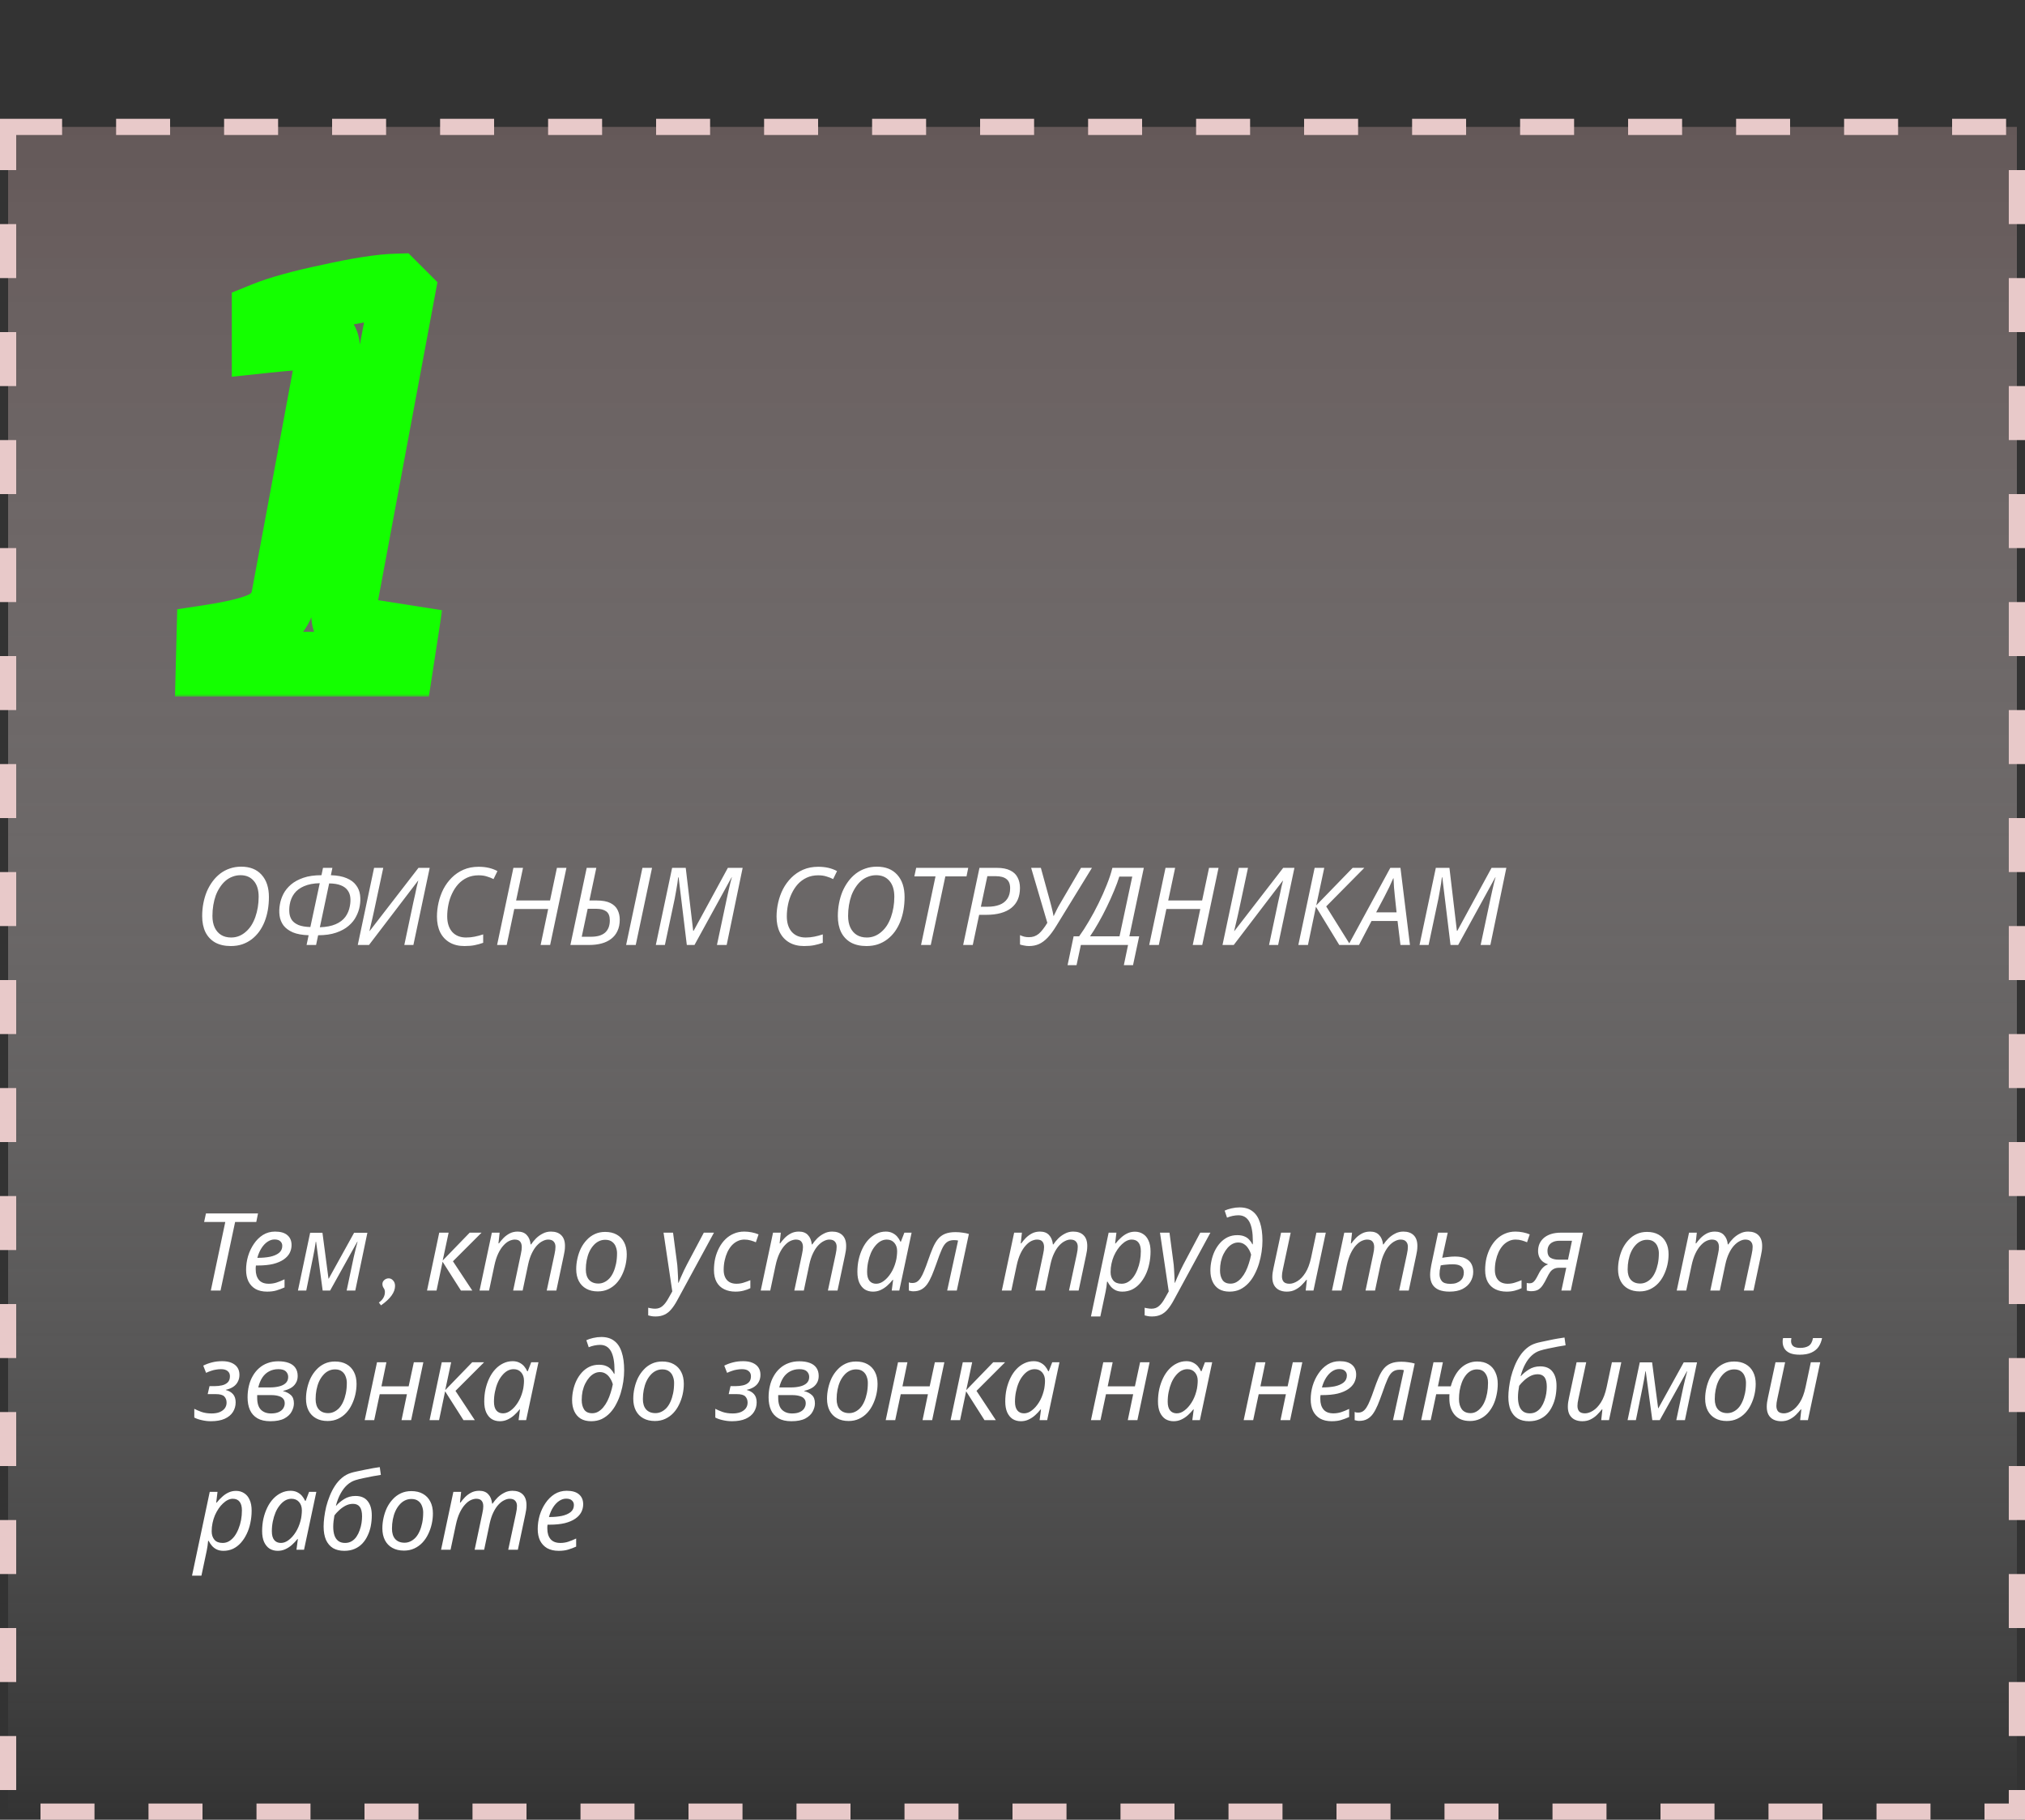
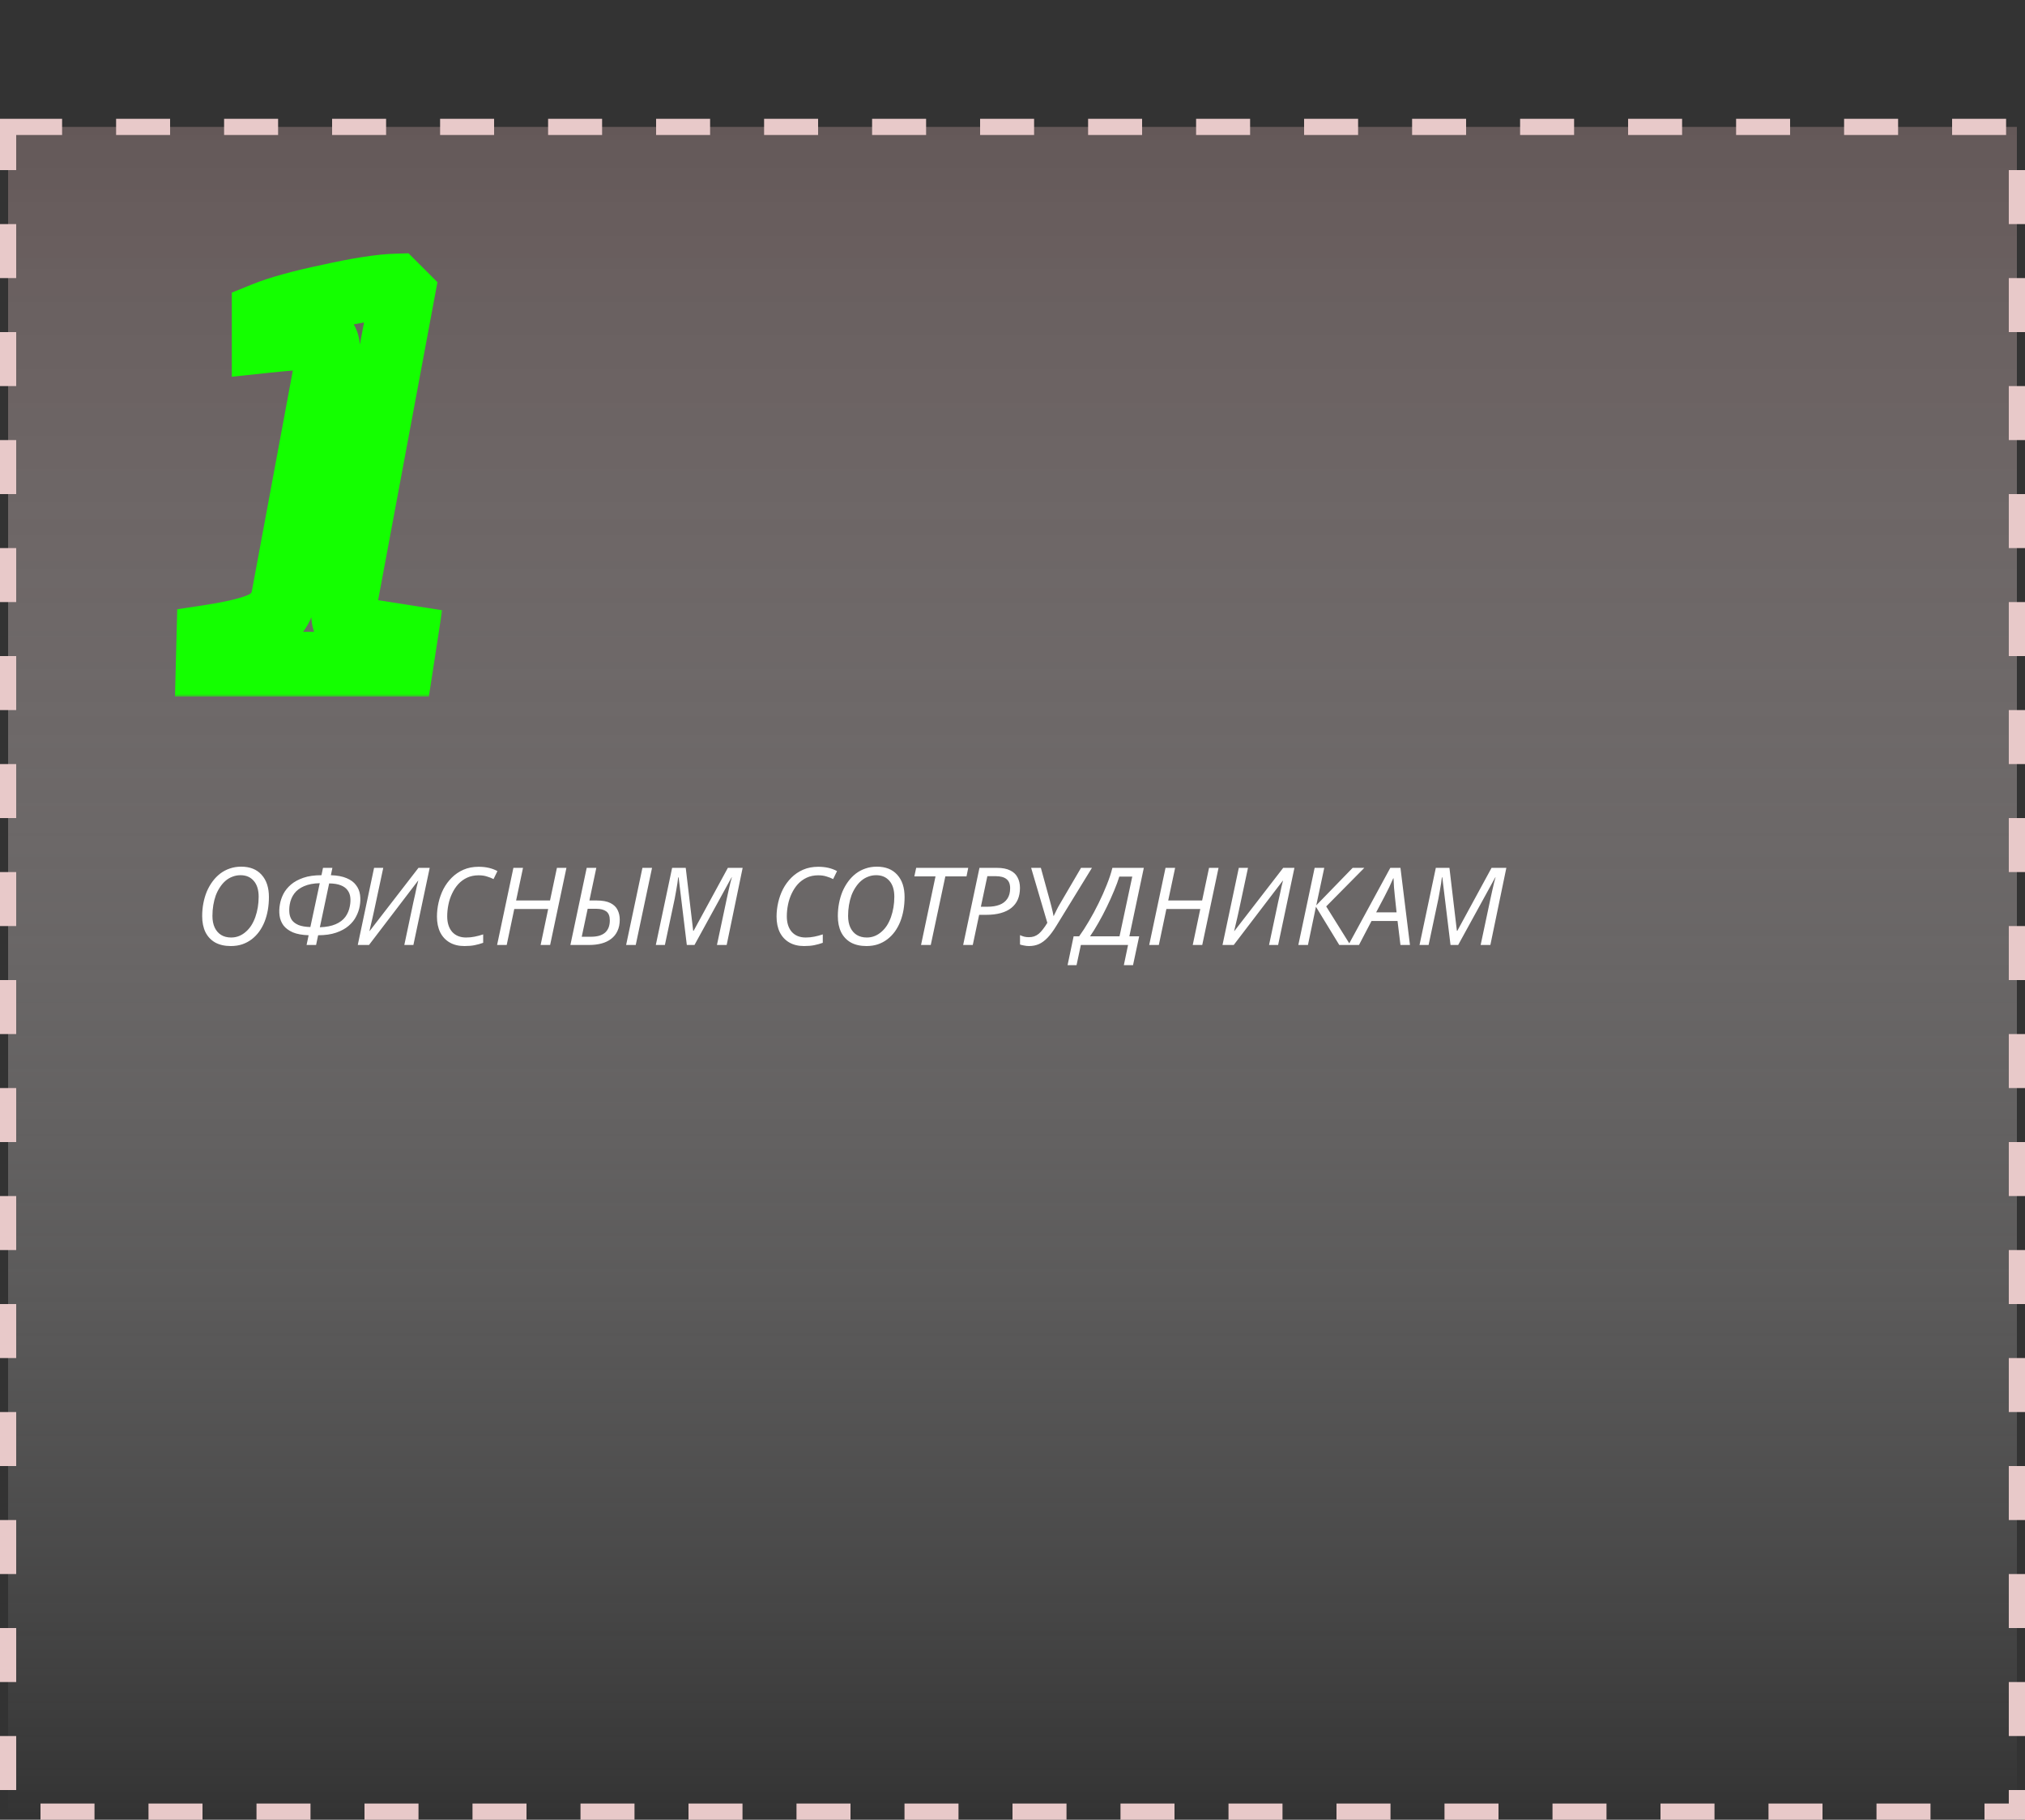
<svg xmlns="http://www.w3.org/2000/svg" width="375" height="337" viewBox="0 0 375 337" fill="none">
  <rect x="0" y="0" width="375" height="337" fill="#333333" stroke="none" />
  <rect x="1.5" y="23.5" width="372" height="312" fill="url(#paint0_linear_9_32)" stroke="#E8C9C9" stroke-width="3" stroke-dasharray="10 10" />
  <path d="M42.74 175.2C41.607 175.2 40.64 174.98 39.84 174.54C39.053 174.087 38.453 173.447 38.04 172.62C37.64 171.78 37.44 170.793 37.44 169.66C37.44 168.833 37.513 168.04 37.66 167.28C37.807 166.507 38.02 165.78 38.3 165.1C38.593 164.42 38.947 163.8 39.36 163.24C39.773 162.68 40.247 162.193 40.78 161.78C41.327 161.367 41.92 161.053 42.56 160.84C43.213 160.613 43.913 160.5 44.66 160.5C46.287 160.5 47.547 161 48.44 162C49.347 163 49.8 164.373 49.8 166.12C49.8 166.947 49.733 167.747 49.6 168.52C49.467 169.28 49.267 170 49 170.68C48.733 171.347 48.4 171.96 48 172.52C47.6 173.067 47.14 173.54 46.62 173.94C46.1 174.34 45.513 174.653 44.86 174.88C44.22 175.093 43.513 175.2 42.74 175.2ZM42.8 173.62C43.333 173.62 43.827 173.527 44.28 173.34C44.733 173.153 45.147 172.893 45.52 172.56C45.907 172.227 46.247 171.833 46.54 171.38C46.833 170.913 47.08 170.4 47.28 169.84C47.48 169.267 47.633 168.667 47.74 168.04C47.847 167.4 47.9 166.747 47.9 166.08C47.9 164.813 47.6 163.833 47 163.14C46.4 162.433 45.58 162.08 44.54 162.08C44.007 162.08 43.507 162.173 43.04 162.36C42.573 162.533 42.147 162.787 41.76 163.12C41.387 163.44 41.047 163.833 40.74 164.3C40.433 164.753 40.173 165.26 39.96 165.82C39.76 166.38 39.607 166.98 39.5 167.62C39.393 168.26 39.34 168.927 39.34 169.62C39.34 170.46 39.48 171.18 39.76 171.78C40.04 172.367 40.433 172.82 40.94 173.14C41.46 173.46 42.08 173.62 42.8 173.62ZM56.774 175L57.154 173.2C55.954 173.16 54.974 172.98 54.214 172.66C53.467 172.327 52.894 171.9 52.494 171.38C52.107 170.847 51.867 170.247 51.774 169.58C51.681 168.9 51.701 168.2 51.834 167.48C51.941 166.84 52.154 166.2 52.474 165.56C52.807 164.92 53.274 164.34 53.874 163.82C54.487 163.3 55.254 162.88 56.174 162.56C57.107 162.24 58.227 162.08 59.534 162.08L59.814 160.72H61.554L61.274 162.08C62.474 162.12 63.454 162.307 64.214 162.64C64.974 162.96 65.547 163.387 65.934 163.92C66.334 164.44 66.581 165.04 66.674 165.72C66.767 166.387 66.747 167.08 66.614 167.8C66.507 168.44 66.287 169.08 65.954 169.72C65.634 170.36 65.167 170.94 64.554 171.46C63.954 171.98 63.187 172.4 62.254 172.72C61.334 173.04 60.221 173.2 58.914 173.2L58.534 175H56.774ZM57.474 171.68L59.214 163.56C58.054 163.587 57.081 163.773 56.294 164.12C55.521 164.453 54.921 164.907 54.494 165.48C54.067 166.053 53.787 166.727 53.654 167.5C53.561 168.06 53.541 168.593 53.594 169.1C53.647 169.593 53.807 170.033 54.074 170.42C54.354 170.793 54.767 171.093 55.314 171.32C55.861 171.533 56.581 171.653 57.474 171.68ZM59.234 171.72C60.407 171.68 61.381 171.493 62.154 171.16C62.927 170.827 63.527 170.373 63.954 169.8C64.381 169.213 64.661 168.54 64.794 167.78C64.901 167.22 64.927 166.693 64.874 166.2C64.821 165.693 64.654 165.253 64.374 164.88C64.107 164.493 63.694 164.187 63.134 163.96C62.587 163.733 61.861 163.613 60.954 163.6L59.234 171.72ZM66.254 175L69.274 160.72H70.974L69.294 168.58C69.214 168.98 69.114 169.433 68.994 169.94C68.874 170.447 68.76 170.927 68.654 171.38C68.56 171.833 68.48 172.18 68.414 172.42H68.454L77.494 160.72H79.574L76.554 175H74.874L76.554 167.06C76.66 166.607 76.767 166.133 76.874 165.64C76.98 165.133 77.08 164.66 77.174 164.22C77.28 163.767 77.374 163.393 77.454 163.1H77.414L68.334 175H66.254ZM85.997 175.2C84.943 175.2 84.037 174.98 83.277 174.54C82.517 174.1 81.93 173.473 81.517 172.66C81.117 171.833 80.917 170.86 80.917 169.74C80.917 168.887 81.017 168.02 81.217 167.14C81.417 166.26 81.717 165.427 82.117 164.64C82.53 163.853 83.043 163.153 83.657 162.54C84.283 161.913 85.01 161.42 85.837 161.06C86.663 160.7 87.597 160.52 88.637 160.52C89.317 160.52 89.943 160.587 90.517 160.72C91.09 160.853 91.623 161.053 92.117 161.32L91.397 162.8C91.037 162.613 90.63 162.453 90.177 162.32C89.737 162.173 89.223 162.1 88.637 162.1C87.837 162.1 87.123 162.247 86.497 162.54C85.87 162.833 85.323 163.233 84.857 163.74C84.403 164.247 84.023 164.827 83.717 165.48C83.41 166.12 83.183 166.807 83.037 167.54C82.89 168.26 82.817 168.98 82.817 169.7C82.817 170.913 83.123 171.873 83.737 172.58C84.363 173.273 85.223 173.62 86.317 173.62C86.863 173.62 87.397 173.567 87.917 173.46C88.45 173.353 88.97 173.213 89.477 173.04V174.6C88.957 174.787 88.43 174.933 87.897 175.04C87.377 175.147 86.743 175.2 85.997 175.2ZM92.055 175L95.075 160.72H96.855L95.575 166.76H101.855L103.135 160.72H104.895L101.875 175H100.115L101.515 168.34H95.235L93.835 175H92.055ZM105.629 175L108.649 160.72H110.429L109.149 166.76H110.429C111.549 166.76 112.422 166.92 113.049 167.24C113.675 167.56 114.115 167.987 114.369 168.52C114.635 169.053 114.769 169.647 114.769 170.3C114.769 171.113 114.629 171.813 114.349 172.4C114.082 172.987 113.695 173.473 113.189 173.86C112.695 174.247 112.102 174.533 111.409 174.72C110.715 174.907 109.955 175 109.129 175H105.629ZM109.389 173.48C109.975 173.48 110.489 173.42 110.929 173.3C111.382 173.167 111.755 172.973 112.049 172.72C112.342 172.453 112.562 172.133 112.709 171.76C112.855 171.373 112.929 170.933 112.929 170.44C112.929 169.653 112.709 169.1 112.269 168.78C111.829 168.46 111.215 168.3 110.429 168.3H108.829L107.729 173.48H109.389ZM115.949 175L118.969 160.72H120.749L117.729 175H115.949ZM121.448 175L124.468 160.72H126.988L128.368 172.38H128.448L134.788 160.72H137.528L134.568 175H132.768L134.568 166.52C134.702 165.933 134.822 165.387 134.928 164.88C135.048 164.373 135.155 163.913 135.248 163.5C135.355 163.087 135.448 162.74 135.528 162.46H135.488L128.608 175H127.188L125.668 162.48H125.588C125.562 162.747 125.515 163.107 125.448 163.56C125.382 164 125.302 164.473 125.208 164.98C125.128 165.473 125.042 165.953 124.948 166.42L123.128 175H121.448ZM148.887 175.2C147.834 175.2 146.927 174.98 146.167 174.54C145.407 174.1 144.821 173.473 144.407 172.66C144.007 171.833 143.807 170.86 143.807 169.74C143.807 168.887 143.907 168.02 144.107 167.14C144.307 166.26 144.607 165.427 145.007 164.64C145.421 163.853 145.934 163.153 146.547 162.54C147.174 161.913 147.901 161.42 148.727 161.06C149.554 160.7 150.487 160.52 151.527 160.52C152.207 160.52 152.834 160.587 153.407 160.72C153.981 160.853 154.514 161.053 155.007 161.32L154.287 162.8C153.927 162.613 153.521 162.453 153.067 162.32C152.627 162.173 152.114 162.1 151.527 162.1C150.727 162.1 150.014 162.247 149.387 162.54C148.761 162.833 148.214 163.233 147.747 163.74C147.294 164.247 146.914 164.827 146.607 165.48C146.301 166.12 146.074 166.807 145.927 167.54C145.781 168.26 145.707 168.98 145.707 169.7C145.707 170.913 146.014 171.873 146.627 172.58C147.254 173.273 148.114 173.62 149.207 173.62C149.754 173.62 150.287 173.567 150.807 173.46C151.341 173.353 151.861 173.213 152.367 173.04V174.6C151.847 174.787 151.321 174.933 150.787 175.04C150.267 175.147 149.634 175.2 148.887 175.2ZM160.455 175.2C159.322 175.2 158.355 174.98 157.555 174.54C156.768 174.087 156.168 173.447 155.755 172.62C155.355 171.78 155.155 170.793 155.155 169.66C155.155 168.833 155.228 168.04 155.375 167.28C155.522 166.507 155.735 165.78 156.015 165.1C156.308 164.42 156.662 163.8 157.075 163.24C157.488 162.68 157.962 162.193 158.495 161.78C159.042 161.367 159.635 161.053 160.275 160.84C160.928 160.613 161.628 160.5 162.375 160.5C164.002 160.5 165.262 161 166.155 162C167.062 163 167.515 164.373 167.515 166.12C167.515 166.947 167.448 167.747 167.315 168.52C167.182 169.28 166.982 170 166.715 170.68C166.448 171.347 166.115 171.96 165.715 172.52C165.315 173.067 164.855 173.54 164.335 173.94C163.815 174.34 163.228 174.653 162.575 174.88C161.935 175.093 161.228 175.2 160.455 175.2ZM160.515 173.62C161.048 173.62 161.542 173.527 161.995 173.34C162.448 173.153 162.862 172.893 163.235 172.56C163.622 172.227 163.962 171.833 164.255 171.38C164.548 170.913 164.795 170.4 164.995 169.84C165.195 169.267 165.348 168.667 165.455 168.04C165.562 167.4 165.615 166.747 165.615 166.08C165.615 164.813 165.315 163.833 164.715 163.14C164.115 162.433 163.295 162.08 162.255 162.08C161.722 162.08 161.222 162.173 160.755 162.36C160.288 162.533 159.862 162.787 159.475 163.12C159.102 163.44 158.762 163.833 158.455 164.3C158.148 164.753 157.888 165.26 157.675 165.82C157.475 166.38 157.322 166.98 157.215 167.62C157.108 168.26 157.055 168.927 157.055 169.62C157.055 170.46 157.195 171.18 157.475 171.78C157.755 172.367 158.148 172.82 158.655 173.14C159.175 173.46 159.795 173.62 160.515 173.62ZM170.563 175L173.243 162.3H169.323L169.663 160.72H179.303L178.983 162.3H175.063L172.363 175H170.563ZM178.363 175L181.383 160.72H184.603C185.63 160.72 186.456 160.88 187.083 161.2C187.71 161.507 188.163 161.94 188.443 162.5C188.736 163.047 188.883 163.693 188.883 164.44C188.883 165.24 188.75 165.953 188.483 166.58C188.216 167.193 187.816 167.713 187.283 168.14C186.75 168.567 186.09 168.887 185.303 169.1C184.53 169.313 183.63 169.42 182.603 169.42H181.323L180.143 175H178.363ZM182.883 167.92C183.736 167.92 184.476 167.8 185.103 167.56C185.73 167.32 186.21 166.947 186.543 166.44C186.89 165.933 187.063 165.287 187.063 164.5C187.063 163.713 186.836 163.147 186.383 162.8C185.943 162.44 185.27 162.26 184.363 162.26H182.843L181.643 167.92H182.883ZM190.551 175.2C190.257 175.2 189.951 175.167 189.631 175.1C189.324 175.047 189.077 174.987 188.891 174.92V173.18C189.117 173.287 189.371 173.38 189.651 173.46C189.931 173.527 190.217 173.56 190.511 173.56C190.871 173.56 191.197 173.513 191.491 173.42C191.797 173.313 192.084 173.153 192.351 172.94C192.617 172.713 192.877 172.433 193.131 172.1C193.397 171.767 193.671 171.367 193.951 170.9L190.951 160.72H192.751L194.471 166.98C194.551 167.287 194.631 167.593 194.711 167.9C194.791 168.193 194.864 168.493 194.931 168.8C194.997 169.093 195.057 169.387 195.111 169.68C195.297 169.293 195.484 168.907 195.671 168.52C195.857 168.133 196.064 167.753 196.291 167.38L200.191 160.72H202.211L195.631 171.44C195.071 172.36 194.531 173.093 194.011 173.64C193.491 174.187 192.951 174.587 192.391 174.84C191.844 175.08 191.231 175.2 190.551 175.2ZM197.699 178.74L198.819 173.4H199.839C200.439 172.573 201.046 171.633 201.659 170.58C202.286 169.527 202.879 168.427 203.439 167.28C204.012 166.12 204.519 164.98 204.959 163.86C205.412 162.74 205.759 161.693 205.999 160.72H211.819L209.139 173.4H210.959L209.819 178.74H208.119L208.899 175H200.159L199.359 178.74H197.699ZM201.859 173.4H207.319L209.679 162.34H207.279C207.052 163.087 206.732 163.953 206.319 164.94C205.919 165.913 205.466 166.92 204.959 167.96C204.466 168.987 203.946 169.973 203.399 170.92C202.866 171.867 202.352 172.693 201.859 173.4ZM212.817 175L215.837 160.72H217.617L216.337 166.76H222.617L223.897 160.72H225.657L222.637 175H220.877L222.277 168.34H215.997L214.597 175H212.817ZM226.39 175L229.41 160.72H231.11L229.43 168.58C229.35 168.98 229.25 169.433 229.13 169.94C229.01 170.447 228.897 170.927 228.79 171.38C228.697 171.833 228.617 172.18 228.55 172.42H228.59L237.63 160.72H239.71L236.69 175H235.01L236.69 167.06C236.797 166.607 236.904 166.133 237.01 165.64C237.117 165.133 237.217 164.66 237.31 164.22C237.417 163.767 237.51 163.393 237.59 163.1H237.55L228.47 175H226.39ZM240.433 175L243.453 160.72H245.233L243.753 167.66L250.493 160.72H252.653L245.593 167.86L250.053 175H248.013L243.693 167.92L242.213 175H240.433ZM249.704 175L257.464 160.72H259.344L261.104 175H259.344L258.804 170.56H253.984L251.664 175H249.704ZM254.844 168.96H258.624L258.304 165.96C258.25 165.453 258.197 164.893 258.144 164.28C258.104 163.667 258.077 163.127 258.064 162.66H258.004C257.79 163.167 257.544 163.713 257.264 164.3C256.984 164.873 256.69 165.453 256.384 166.04L254.844 168.96ZM262.874 175L265.894 160.72H268.414L269.794 172.38H269.874L276.214 160.72H278.954L275.994 175H274.194L275.994 166.52C276.128 165.933 276.248 165.387 276.354 164.88C276.474 164.373 276.581 163.913 276.674 163.5C276.781 163.087 276.874 162.74 276.954 162.46H276.914L270.034 175H268.614L267.094 162.48H267.014C266.988 162.747 266.941 163.107 266.874 163.56C266.808 164 266.728 164.473 266.634 164.98C266.554 165.473 266.468 165.953 266.374 166.42L264.554 175H262.874Z" fill="white" />
-   <path d="M39.04 239L41.72 226.3H37.8L38.14 224.72H47.78L47.46 226.3H43.54L40.84 239H39.04ZM49.453 239.2C48.627 239.2 47.92 239.04 47.333 238.72C46.76 238.387 46.32 237.92 46.013 237.32C45.72 236.707 45.573 235.987 45.573 235.16C45.573 234.307 45.693 233.467 45.933 232.64C46.187 231.8 46.547 231.04 47.013 230.36C47.48 229.667 48.04 229.113 48.693 228.7C49.36 228.287 50.107 228.08 50.933 228.08C51.947 228.08 52.707 228.3 53.213 228.74C53.733 229.18 53.993 229.793 53.993 230.58C53.993 231.1 53.873 231.593 53.633 232.06C53.393 232.513 53.02 232.913 52.513 233.26C52.007 233.607 51.36 233.88 50.573 234.08C49.787 234.267 48.84 234.36 47.733 234.36H47.393C47.38 234.48 47.367 234.607 47.353 234.74C47.353 234.873 47.353 234.993 47.353 235.1C47.353 235.913 47.553 236.56 47.953 237.04C48.353 237.507 48.96 237.74 49.773 237.74C50.28 237.74 50.76 237.667 51.213 237.52C51.667 237.373 52.16 237.173 52.693 236.92V238.42C52.187 238.647 51.687 238.833 51.193 238.98C50.713 239.127 50.133 239.2 49.453 239.2ZM47.793 232.94C48.593 232.94 49.333 232.873 50.013 232.74C50.693 232.593 51.24 232.36 51.653 232.04C52.067 231.707 52.273 231.267 52.273 230.72C52.273 230.373 52.153 230.093 51.913 229.88C51.687 229.653 51.327 229.54 50.833 229.54C50.407 229.54 49.987 229.673 49.573 229.94C49.16 230.207 48.787 230.593 48.453 231.1C48.12 231.607 47.853 232.22 47.653 232.94H47.793ZM55.174 239L57.434 228.3H59.714L60.834 236.8H60.874L65.574 228.3H68.034L65.794 239H64.194L65.494 232.86C65.614 232.353 65.734 231.847 65.854 231.34C65.987 230.833 66.107 230.367 66.214 229.94H66.174L61.134 239H59.754L58.534 229.96H58.474C58.42 230.333 58.347 230.793 58.254 231.34C58.16 231.873 58.06 232.393 57.954 232.9L56.714 239H55.174ZM70.558 241.74L70.158 241.22C70.905 240.7 71.278 240.047 71.278 239.26C71.278 238.98 71.198 238.733 71.038 238.52C70.891 238.307 70.818 238.06 70.818 237.78C70.818 237.5 70.931 237.26 71.158 237.06C71.398 236.847 71.671 236.74 71.978 236.74C72.298 236.74 72.572 236.873 72.798 237.14C73.038 237.393 73.158 237.727 73.158 238.14C73.158 239.327 72.291 240.527 70.558 241.74ZM79.079 239L81.34 228.28H83.079L81.98 233.44L86.98 228.28H89.18L83.879 233.58L87.46 239H85.359L81.96 233.66L80.84 239H79.079ZM88.806 239L91.086 228.28H92.526L92.306 230.26H92.406C92.646 229.927 92.926 229.593 93.246 229.26C93.579 228.927 93.959 228.647 94.386 228.42C94.826 228.193 95.319 228.08 95.866 228.08C96.599 228.08 97.159 228.293 97.546 228.72C97.946 229.133 98.186 229.713 98.266 230.46H98.346C98.613 230.06 98.926 229.68 99.286 229.32C99.659 228.96 100.073 228.667 100.526 228.44C100.979 228.2 101.479 228.08 102.026 228.08C102.853 228.08 103.493 228.307 103.946 228.76C104.399 229.213 104.626 229.867 104.626 230.72C104.626 231.04 104.606 231.34 104.566 231.62C104.526 231.887 104.473 232.173 104.406 232.48L103.026 239H101.246L102.686 232.28C102.753 231.973 102.799 231.713 102.826 231.5C102.853 231.287 102.866 231.08 102.866 230.88C102.866 230.48 102.753 230.16 102.526 229.92C102.313 229.68 101.973 229.56 101.506 229.56C101.186 229.56 100.846 229.653 100.486 229.84C100.126 230.013 99.773 230.287 99.426 230.66C99.079 231.033 98.766 231.513 98.486 232.1C98.206 232.673 97.979 233.36 97.806 234.16L96.786 239H95.026L96.446 232.28C96.513 231.973 96.559 231.72 96.586 231.52C96.613 231.307 96.626 231.12 96.626 230.96C96.626 230.52 96.526 230.18 96.326 229.94C96.126 229.687 95.793 229.56 95.326 229.56C95.006 229.56 94.659 229.647 94.286 229.82C93.926 229.993 93.573 230.273 93.226 230.66C92.879 231.033 92.559 231.527 92.266 232.14C91.973 232.753 91.733 233.5 91.546 234.38L90.566 239H88.806ZM110.706 239.16C109.879 239.16 109.166 238.993 108.566 238.66C107.966 238.327 107.506 237.853 107.186 237.24C106.866 236.613 106.706 235.88 106.706 235.04C106.706 234.387 106.779 233.733 106.926 233.08C107.073 232.413 107.286 231.787 107.566 231.2C107.859 230.613 108.219 230.093 108.646 229.64C109.073 229.173 109.573 228.807 110.146 228.54C110.719 228.273 111.359 228.14 112.066 228.14C112.906 228.14 113.619 228.307 114.206 228.64C114.806 228.973 115.266 229.453 115.586 230.08C115.906 230.693 116.066 231.427 116.066 232.28C116.066 232.933 115.993 233.587 115.846 234.24C115.699 234.893 115.479 235.52 115.186 236.12C114.906 236.707 114.553 237.227 114.126 237.68C113.699 238.133 113.199 238.493 112.626 238.76C112.053 239.027 111.413 239.16 110.706 239.16ZM110.806 237.7C111.193 237.7 111.553 237.62 111.886 237.46C112.233 237.3 112.553 237.067 112.846 236.76C113.139 236.44 113.386 236.053 113.586 235.6C113.799 235.133 113.966 234.607 114.086 234.02C114.206 233.433 114.266 232.787 114.266 232.08C114.266 231.68 114.193 231.293 114.046 230.92C113.913 230.533 113.686 230.22 113.366 229.98C113.046 229.727 112.619 229.6 112.086 229.6C111.646 229.6 111.239 229.693 110.866 229.88C110.493 230.067 110.159 230.333 109.866 230.68C109.573 231.013 109.319 231.413 109.106 231.88C108.906 232.333 108.753 232.833 108.646 233.38C108.539 233.927 108.486 234.5 108.486 235.1C108.486 235.927 108.686 236.567 109.086 237.02C109.499 237.473 110.073 237.7 110.806 237.7ZM121.418 243.8C121.098 243.8 120.838 243.78 120.638 243.74C120.425 243.7 120.225 243.653 120.038 243.6V242.18C120.225 242.233 120.425 242.273 120.638 242.3C120.851 242.34 121.078 242.36 121.318 242.36C121.865 242.36 122.325 242.193 122.698 241.86C123.085 241.527 123.451 241.04 123.798 240.4L124.498 239.16L122.878 228.28H124.638L125.338 233.58C125.405 234.007 125.451 234.48 125.478 235C125.518 235.507 125.545 235.993 125.558 236.46C125.585 236.913 125.598 237.28 125.598 237.56H125.658C125.751 237.347 125.885 237.027 126.058 236.6C126.245 236.173 126.445 235.733 126.658 235.28C126.871 234.827 127.058 234.453 127.218 234.16L130.338 228.28H132.218L125.418 240.8C125.058 241.467 124.691 242.02 124.318 242.46C123.945 242.913 123.525 243.247 123.058 243.46C122.591 243.687 122.045 243.8 121.418 243.8ZM136.194 239.2C135.407 239.2 134.714 239.053 134.114 238.76C133.514 238.467 133.047 238.027 132.714 237.44C132.381 236.84 132.214 236.093 132.214 235.2C132.214 234.427 132.294 233.693 132.454 233C132.627 232.293 132.874 231.64 133.194 231.04C133.514 230.44 133.901 229.92 134.354 229.48C134.807 229.04 135.321 228.7 135.894 228.46C136.481 228.207 137.121 228.08 137.814 228.08C138.281 228.08 138.747 228.127 139.214 228.22C139.681 228.313 140.101 228.44 140.474 228.6L139.974 230.06C139.707 229.94 139.387 229.827 139.014 229.72C138.654 229.613 138.261 229.56 137.834 229.56C137.381 229.56 136.954 229.66 136.554 229.86C136.167 230.047 135.814 230.313 135.494 230.66C135.187 231.007 134.921 231.42 134.694 231.9C134.481 232.367 134.314 232.88 134.194 233.44C134.074 233.987 134.014 234.567 134.014 235.18C134.014 235.713 134.107 236.173 134.294 236.56C134.481 236.947 134.747 237.24 135.094 237.44C135.454 237.64 135.881 237.74 136.374 237.74C136.841 237.74 137.281 237.673 137.694 237.54C138.121 237.407 138.541 237.253 138.954 237.08V238.56C138.581 238.747 138.161 238.9 137.694 239.02C137.241 239.14 136.741 239.2 136.194 239.2ZM140.876 239L143.156 228.28H144.596L144.376 230.26H144.476C144.716 229.927 144.996 229.593 145.316 229.26C145.65 228.927 146.03 228.647 146.456 228.42C146.896 228.193 147.39 228.08 147.936 228.08C148.67 228.08 149.23 228.293 149.616 228.72C150.016 229.133 150.256 229.713 150.336 230.46H150.416C150.683 230.06 150.996 229.68 151.356 229.32C151.73 228.96 152.143 228.667 152.596 228.44C153.05 228.2 153.55 228.08 154.096 228.08C154.923 228.08 155.563 228.307 156.016 228.76C156.47 229.213 156.696 229.867 156.696 230.72C156.696 231.04 156.676 231.34 156.636 231.62C156.596 231.887 156.543 232.173 156.476 232.48L155.096 239H153.316L154.756 232.28C154.823 231.973 154.87 231.713 154.896 231.5C154.923 231.287 154.936 231.08 154.936 230.88C154.936 230.48 154.823 230.16 154.596 229.92C154.383 229.68 154.043 229.56 153.576 229.56C153.256 229.56 152.916 229.653 152.556 229.84C152.196 230.013 151.843 230.287 151.496 230.66C151.15 231.033 150.836 231.513 150.556 232.1C150.276 232.673 150.05 233.36 149.876 234.16L148.856 239H147.096L148.516 232.28C148.583 231.973 148.63 231.72 148.656 231.52C148.683 231.307 148.696 231.12 148.696 230.96C148.696 230.52 148.596 230.18 148.396 229.94C148.196 229.687 147.863 229.56 147.396 229.56C147.076 229.56 146.73 229.647 146.356 229.82C145.996 229.993 145.643 230.273 145.296 230.66C144.95 231.033 144.63 231.527 144.336 232.14C144.043 232.753 143.803 233.5 143.616 234.38L142.636 239H140.876ZM161.676 239.2C161.103 239.2 160.596 239.067 160.156 238.8C159.73 238.52 159.39 238.107 159.136 237.56C158.896 237.013 158.776 236.34 158.776 235.54C158.776 234.74 158.856 233.973 159.016 233.24C159.19 232.493 159.43 231.807 159.736 231.18C160.043 230.553 160.41 230.013 160.836 229.56C161.276 229.093 161.763 228.733 162.296 228.48C162.843 228.213 163.423 228.08 164.036 228.08C164.503 228.08 164.91 228.167 165.256 228.34C165.616 228.513 165.916 228.74 166.156 229.02C166.396 229.3 166.59 229.607 166.736 229.94H166.836L167.476 228.28H168.816L166.536 239H165.136L165.396 237.02H165.316C165.01 237.407 164.67 237.767 164.296 238.1C163.923 238.433 163.516 238.7 163.076 238.9C162.65 239.1 162.183 239.2 161.676 239.2ZM162.256 237.74C162.75 237.74 163.23 237.56 163.696 237.2C164.176 236.84 164.61 236.353 164.996 235.74C165.383 235.127 165.676 234.44 165.876 233.68C165.983 233.293 166.05 232.94 166.076 232.62C166.116 232.287 166.136 231.98 166.136 231.7C166.136 231.073 165.963 230.56 165.616 230.16C165.27 229.76 164.803 229.56 164.216 229.56C163.803 229.56 163.41 229.667 163.036 229.88C162.676 230.093 162.343 230.393 162.036 230.78C161.73 231.153 161.47 231.593 161.256 232.1C161.043 232.607 160.876 233.16 160.756 233.76C160.636 234.347 160.576 234.953 160.576 235.58C160.576 236.3 160.723 236.84 161.016 237.2C161.31 237.56 161.723 237.74 162.256 237.74ZM169.124 239.14C168.95 239.14 168.79 239.12 168.644 239.08C168.497 239.053 168.384 239.027 168.304 239V237.48C168.397 237.52 168.497 237.553 168.604 237.58C168.71 237.593 168.83 237.6 168.964 237.6C169.284 237.6 169.564 237.527 169.804 237.38C170.057 237.22 170.29 236.973 170.504 236.64C170.717 236.307 170.93 235.873 171.144 235.34C171.37 234.807 171.61 234.167 171.864 233.42C172.17 232.527 172.464 231.753 172.744 231.1C173.024 230.447 173.337 229.907 173.684 229.48C174.044 229.04 174.484 228.713 175.004 228.5C175.524 228.287 176.17 228.18 176.944 228.18C177.397 228.18 177.837 228.213 178.264 228.28C178.69 228.333 179.077 228.413 179.424 228.52L177.184 239H175.404L177.424 229.74C177.33 229.713 177.217 229.693 177.084 229.68C176.95 229.667 176.81 229.66 176.664 229.66C176.117 229.66 175.67 229.793 175.324 230.06C174.99 230.313 174.684 230.753 174.404 231.38C174.124 232.007 173.79 232.887 173.404 234.02C173.11 234.847 172.83 235.58 172.564 236.22C172.297 236.847 172.01 237.38 171.704 237.82C171.397 238.247 171.037 238.573 170.624 238.8C170.21 239.027 169.71 239.14 169.124 239.14ZM185.525 239L187.805 228.28H189.245L189.025 230.26H189.125C189.365 229.927 189.645 229.593 189.965 229.26C190.298 228.927 190.678 228.647 191.105 228.42C191.545 228.193 192.038 228.08 192.585 228.08C193.318 228.08 193.878 228.293 194.265 228.72C194.665 229.133 194.905 229.713 194.985 230.46H195.065C195.332 230.06 195.645 229.68 196.005 229.32C196.378 228.96 196.792 228.667 197.245 228.44C197.698 228.2 198.198 228.08 198.745 228.08C199.572 228.08 200.212 228.307 200.665 228.76C201.118 229.213 201.345 229.867 201.345 230.72C201.345 231.04 201.325 231.34 201.285 231.62C201.245 231.887 201.192 232.173 201.125 232.48L199.745 239H197.965L199.405 232.28C199.472 231.973 199.518 231.713 199.545 231.5C199.572 231.287 199.585 231.08 199.585 230.88C199.585 230.48 199.472 230.16 199.245 229.92C199.032 229.68 198.692 229.56 198.225 229.56C197.905 229.56 197.565 229.653 197.205 229.84C196.845 230.013 196.492 230.287 196.145 230.66C195.798 231.033 195.485 231.513 195.205 232.1C194.925 232.673 194.698 233.36 194.525 234.16L193.505 239H191.745L193.165 232.28C193.232 231.973 193.278 231.72 193.305 231.52C193.332 231.307 193.345 231.12 193.345 230.96C193.345 230.52 193.245 230.18 193.045 229.94C192.845 229.687 192.512 229.56 192.045 229.56C191.725 229.56 191.378 229.647 191.005 229.82C190.645 229.993 190.292 230.273 189.945 230.66C189.598 231.033 189.278 231.527 188.985 232.14C188.692 232.753 188.452 233.5 188.265 234.38L187.285 239H185.525ZM202.025 243.8L205.305 228.28H206.745L206.505 230.28H206.585C206.905 229.88 207.245 229.52 207.605 229.2C207.965 228.867 208.358 228.6 208.785 228.4C209.212 228.2 209.672 228.1 210.165 228.1C210.738 228.1 211.238 228.24 211.665 228.52C212.105 228.787 212.445 229.193 212.685 229.74C212.938 230.273 213.065 230.947 213.065 231.76C213.065 232.547 212.985 233.307 212.825 234.04C212.678 234.773 212.452 235.453 212.145 236.08C211.852 236.693 211.492 237.24 211.065 237.72C210.652 238.187 210.172 238.553 209.625 238.82C209.078 239.073 208.485 239.2 207.845 239.2C207.365 239.2 206.945 239.113 206.585 238.94C206.238 238.767 205.945 238.54 205.705 238.26C205.465 237.98 205.265 237.68 205.105 237.36H205.005C204.992 237.573 204.958 237.873 204.905 238.26C204.852 238.633 204.798 238.94 204.745 239.18L203.765 243.8H202.025ZM207.705 237.74C208.132 237.74 208.525 237.633 208.885 237.42C209.258 237.193 209.592 236.887 209.885 236.5C210.178 236.1 210.425 235.647 210.625 235.14C210.838 234.62 210.998 234.073 211.105 233.5C211.212 232.913 211.265 232.32 211.265 231.72C211.265 231 211.118 230.46 210.825 230.1C210.545 229.74 210.125 229.56 209.565 229.56C209.272 229.56 208.972 229.633 208.665 229.78C208.358 229.927 208.058 230.14 207.765 230.42C207.472 230.687 207.198 231.007 206.945 231.38C206.692 231.753 206.465 232.167 206.265 232.62C206.078 233.06 205.932 233.533 205.825 234.04C205.718 234.533 205.665 235.047 205.665 235.58C205.665 236.22 205.832 236.74 206.165 237.14C206.498 237.54 207.012 237.74 207.705 237.74ZM213.352 243.8C213.032 243.8 212.772 243.78 212.572 243.74C212.358 243.7 212.158 243.653 211.972 243.6V242.18C212.158 242.233 212.358 242.273 212.572 242.3C212.785 242.34 213.012 242.36 213.252 242.36C213.798 242.36 214.258 242.193 214.632 241.86C215.018 241.527 215.385 241.04 215.732 240.4L216.432 239.16L214.812 228.28H216.572L217.272 233.58C217.338 234.007 217.385 234.48 217.412 235C217.452 235.507 217.478 235.993 217.492 236.46C217.518 236.913 217.532 237.28 217.532 237.56H217.592C217.685 237.347 217.818 237.027 217.992 236.6C218.178 236.173 218.378 235.733 218.592 235.28C218.805 234.827 218.992 234.453 219.152 234.16L222.272 228.28H224.152L217.352 240.8C216.992 241.467 216.625 242.02 216.252 242.46C215.878 242.913 215.458 243.247 214.992 243.46C214.525 243.687 213.978 243.8 213.352 243.8ZM227.688 239.2C226.914 239.2 226.261 239.04 225.728 238.72C225.208 238.387 224.814 237.927 224.548 237.34C224.281 236.753 224.148 236.073 224.148 235.3C224.148 234.687 224.214 234.073 224.348 233.46C224.481 232.833 224.681 232.24 224.948 231.68C225.228 231.107 225.568 230.6 225.968 230.16C226.368 229.72 226.828 229.373 227.348 229.12C227.881 228.867 228.474 228.74 229.128 228.74C229.661 228.74 230.108 228.82 230.468 228.98C230.828 229.127 231.121 229.333 231.348 229.6C231.588 229.853 231.781 230.133 231.928 230.44H231.988C232.001 230.333 232.008 230.233 232.008 230.14C232.008 230.033 232.008 229.947 232.008 229.88C232.008 228.24 231.788 227.027 231.348 226.24C230.908 225.453 230.234 225.06 229.328 225.06C228.994 225.06 228.634 225.1 228.248 225.18C227.874 225.26 227.534 225.367 227.228 225.5L226.788 224.2C227.108 224.04 227.528 223.9 228.048 223.78C228.568 223.66 229.068 223.6 229.548 223.6C230.534 223.6 231.334 223.84 231.948 224.32C232.574 224.787 233.034 225.48 233.328 226.4C233.634 227.307 233.788 228.427 233.788 229.76C233.788 230.427 233.734 231.127 233.628 231.86C233.521 232.58 233.361 233.293 233.148 234C232.934 234.707 232.661 235.373 232.328 236C232.008 236.627 231.621 237.18 231.168 237.66C230.714 238.14 230.201 238.52 229.628 238.8C229.054 239.067 228.408 239.2 227.688 239.2ZM227.868 237.72C228.268 237.72 228.634 237.627 228.968 237.44C229.314 237.24 229.628 236.973 229.908 236.64C230.201 236.293 230.461 235.893 230.688 235.44C230.914 234.987 231.108 234.5 231.268 233.98C231.441 233.46 231.581 232.92 231.688 232.36C231.568 231.933 231.394 231.553 231.168 231.22C230.954 230.873 230.688 230.6 230.368 230.4C230.061 230.2 229.701 230.1 229.288 230.1C228.928 230.1 228.581 230.187 228.248 230.36C227.914 230.533 227.608 230.78 227.328 231.1C227.048 231.42 226.801 231.793 226.588 232.22C226.374 232.647 226.208 233.12 226.088 233.64C225.981 234.16 225.928 234.707 225.928 235.28C225.928 235.973 226.074 236.553 226.368 237.02C226.674 237.487 227.174 237.72 227.868 237.72ZM238.296 239.2C237.762 239.2 237.289 239.1 236.876 238.9C236.476 238.7 236.162 238.4 235.936 238C235.722 237.6 235.616 237.113 235.616 236.54C235.616 236.233 235.636 235.947 235.676 235.68C235.729 235.4 235.782 235.113 235.836 234.82L237.236 228.28H239.016L237.576 235.02C237.522 235.313 237.476 235.567 237.436 235.78C237.409 235.993 237.396 236.187 237.396 236.36C237.396 236.787 237.502 237.127 237.716 237.38C237.942 237.62 238.302 237.74 238.796 237.74C239.249 237.74 239.736 237.58 240.256 237.26C240.789 236.94 241.282 236.427 241.736 235.72C242.189 235.013 242.542 234.073 242.796 232.9L243.776 228.28H245.516L243.236 239H241.796L242.016 237.02H241.916C241.662 237.34 241.362 237.673 241.016 238.02C240.682 238.353 240.289 238.633 239.836 238.86C239.396 239.087 238.882 239.2 238.296 239.2ZM246.658 239L248.938 228.28H250.378L250.158 230.26H250.258C250.498 229.927 250.778 229.593 251.098 229.26C251.431 228.927 251.811 228.647 252.238 228.42C252.678 228.193 253.171 228.08 253.718 228.08C254.451 228.08 255.011 228.293 255.398 228.72C255.798 229.133 256.038 229.713 256.118 230.46H256.198C256.464 230.06 256.778 229.68 257.138 229.32C257.511 228.96 257.924 228.667 258.378 228.44C258.831 228.2 259.331 228.08 259.878 228.08C260.704 228.08 261.344 228.307 261.798 228.76C262.251 229.213 262.478 229.867 262.478 230.72C262.478 231.04 262.458 231.34 262.418 231.62C262.378 231.887 262.324 232.173 262.258 232.48L260.878 239H259.098L260.538 232.28C260.604 231.973 260.651 231.713 260.678 231.5C260.704 231.287 260.718 231.08 260.718 230.88C260.718 230.48 260.604 230.16 260.378 229.92C260.164 229.68 259.824 229.56 259.358 229.56C259.038 229.56 258.698 229.653 258.338 229.84C257.978 230.013 257.624 230.287 257.278 230.66C256.931 231.033 256.618 231.513 256.338 232.1C256.058 232.673 255.831 233.36 255.658 234.16L254.638 239H252.878L254.298 232.28C254.364 231.973 254.411 231.72 254.438 231.52C254.464 231.307 254.478 231.12 254.478 230.96C254.478 230.52 254.378 230.18 254.178 229.94C253.978 229.687 253.644 229.56 253.178 229.56C252.858 229.56 252.511 229.647 252.138 229.82C251.778 229.993 251.424 230.273 251.078 230.66C250.731 231.033 250.411 231.527 250.118 232.14C249.824 232.753 249.584 233.5 249.398 234.38L248.418 239H246.658ZM268.418 239.2C267.671 239.2 267.024 239.093 266.478 238.88C265.944 238.653 265.538 238.313 265.258 237.86C264.978 237.393 264.838 236.807 264.838 236.1C264.838 235.833 264.858 235.533 264.898 235.2C264.951 234.853 265.004 234.533 265.058 234.24L266.318 228.28H268.098L267.078 232.94C267.424 232.873 267.798 232.82 268.198 232.78C268.598 232.727 269.011 232.7 269.438 232.7C270.251 232.7 270.904 232.82 271.398 233.06C271.891 233.3 272.251 233.633 272.478 234.06C272.704 234.487 272.818 234.98 272.818 235.54C272.818 236.193 272.651 236.8 272.318 237.36C271.998 237.907 271.511 238.353 270.858 238.7C270.218 239.033 269.404 239.2 268.418 239.2ZM268.578 237.76C269.018 237.76 269.391 237.707 269.698 237.6C270.018 237.48 270.278 237.327 270.478 237.14C270.691 236.953 270.844 236.733 270.938 236.48C271.031 236.227 271.078 235.96 271.078 235.68C271.078 235.36 271.011 235.087 270.878 234.86C270.744 234.62 270.524 234.44 270.218 234.32C269.924 234.2 269.524 234.14 269.018 234.14C268.604 234.14 268.211 234.16 267.838 234.2C267.464 234.227 267.118 234.273 266.798 234.34C266.718 234.713 266.658 235.033 266.618 235.3C266.591 235.553 266.578 235.773 266.578 235.96C266.578 236.467 266.718 236.893 266.998 237.24C267.278 237.587 267.804 237.76 268.578 237.76ZM279.006 239.2C278.22 239.2 277.526 239.053 276.926 238.76C276.326 238.467 275.86 238.027 275.526 237.44C275.193 236.84 275.026 236.093 275.026 235.2C275.026 234.427 275.106 233.693 275.266 233C275.44 232.293 275.686 231.64 276.006 231.04C276.326 230.44 276.713 229.92 277.166 229.48C277.62 229.04 278.133 228.7 278.706 228.46C279.293 228.207 279.933 228.08 280.626 228.08C281.093 228.08 281.56 228.127 282.026 228.22C282.493 228.313 282.913 228.44 283.286 228.6L282.786 230.06C282.52 229.94 282.2 229.827 281.826 229.72C281.466 229.613 281.073 229.56 280.646 229.56C280.193 229.56 279.766 229.66 279.366 229.86C278.98 230.047 278.626 230.313 278.306 230.66C278 231.007 277.733 231.42 277.506 231.9C277.293 232.367 277.126 232.88 277.006 233.44C276.886 233.987 276.826 234.567 276.826 235.18C276.826 235.713 276.92 236.173 277.106 236.56C277.293 236.947 277.56 237.24 277.906 237.44C278.266 237.64 278.693 237.74 279.186 237.74C279.653 237.74 280.093 237.673 280.506 237.54C280.933 237.407 281.353 237.253 281.766 237.08V238.56C281.393 238.747 280.973 238.9 280.506 239.02C280.053 239.14 279.553 239.2 279.006 239.2ZM283.549 239.12C283.376 239.12 283.222 239.107 283.089 239.08C282.942 239.053 282.822 239.027 282.729 239V237.6C282.796 237.613 282.876 237.627 282.969 237.64C283.049 237.653 283.136 237.66 283.229 237.66C283.469 237.66 283.669 237.613 283.829 237.52C284.002 237.413 284.169 237.24 284.329 237C284.489 236.76 284.669 236.44 284.869 236.04C285.002 235.76 285.149 235.5 285.309 235.26C285.482 235.007 285.676 234.787 285.889 234.6C286.116 234.4 286.382 234.247 286.689 234.14C286.262 234.007 285.909 233.82 285.629 233.58C285.362 233.34 285.162 233.06 285.029 232.74C284.896 232.407 284.829 232.053 284.829 231.68C284.829 231.2 284.916 230.753 285.089 230.34C285.276 229.927 285.542 229.567 285.889 229.26C286.249 228.953 286.689 228.713 287.209 228.54C287.742 228.367 288.362 228.28 289.069 228.28H293.149L290.889 239H289.149L290.049 234.78H288.749C288.336 234.78 287.996 234.853 287.729 235C287.462 235.133 287.236 235.333 287.049 235.6C286.862 235.867 286.669 236.207 286.469 236.62C286.216 237.153 285.962 237.607 285.709 237.98C285.469 238.353 285.182 238.64 284.849 238.84C284.516 239.027 284.082 239.12 283.549 239.12ZM288.609 233.28H290.369L291.109 229.78H288.789C288.309 229.78 287.902 229.86 287.569 230.02C287.249 230.167 287.002 230.38 286.829 230.66C286.656 230.94 286.569 231.28 286.569 231.68C286.569 232.28 286.762 232.7 287.149 232.94C287.549 233.167 288.036 233.28 288.609 233.28ZM303.636 239.16C302.809 239.16 302.096 238.993 301.496 238.66C300.896 238.327 300.436 237.853 300.116 237.24C299.796 236.613 299.636 235.88 299.636 235.04C299.636 234.387 299.709 233.733 299.856 233.08C300.002 232.413 300.216 231.787 300.496 231.2C300.789 230.613 301.149 230.093 301.576 229.64C302.002 229.173 302.502 228.807 303.076 228.54C303.649 228.273 304.289 228.14 304.996 228.14C305.836 228.14 306.549 228.307 307.136 228.64C307.736 228.973 308.196 229.453 308.516 230.08C308.836 230.693 308.996 231.427 308.996 232.28C308.996 232.933 308.922 233.587 308.776 234.24C308.629 234.893 308.409 235.52 308.116 236.12C307.836 236.707 307.482 237.227 307.056 237.68C306.629 238.133 306.129 238.493 305.556 238.76C304.982 239.027 304.342 239.16 303.636 239.16ZM303.736 237.7C304.122 237.7 304.482 237.62 304.816 237.46C305.162 237.3 305.482 237.067 305.776 236.76C306.069 236.44 306.316 236.053 306.516 235.6C306.729 235.133 306.896 234.607 307.016 234.02C307.136 233.433 307.196 232.787 307.196 232.08C307.196 231.68 307.122 231.293 306.976 230.92C306.842 230.533 306.616 230.22 306.296 229.98C305.976 229.727 305.549 229.6 305.016 229.6C304.576 229.6 304.169 229.693 303.796 229.88C303.422 230.067 303.089 230.333 302.796 230.68C302.502 231.013 302.249 231.413 302.036 231.88C301.836 232.333 301.682 232.833 301.576 233.38C301.469 233.927 301.416 234.5 301.416 235.1C301.416 235.927 301.616 236.567 302.016 237.02C302.429 237.473 303.002 237.7 303.736 237.7ZM310.505 239L312.785 228.28H314.225L314.005 230.26H314.105C314.345 229.927 314.625 229.593 314.945 229.26C315.279 228.927 315.659 228.647 316.085 228.42C316.525 228.193 317.019 228.08 317.565 228.08C318.299 228.08 318.859 228.293 319.245 228.72C319.645 229.133 319.885 229.713 319.965 230.46H320.045C320.312 230.06 320.625 229.68 320.985 229.32C321.359 228.96 321.772 228.667 322.225 228.44C322.679 228.2 323.179 228.08 323.725 228.08C324.552 228.08 325.192 228.307 325.645 228.76C326.099 229.213 326.325 229.867 326.325 230.72C326.325 231.04 326.305 231.34 326.265 231.62C326.225 231.887 326.172 232.173 326.105 232.48L324.725 239H322.945L324.385 232.28C324.452 231.973 324.499 231.713 324.525 231.5C324.552 231.287 324.565 231.08 324.565 230.88C324.565 230.48 324.452 230.16 324.225 229.92C324.012 229.68 323.672 229.56 323.205 229.56C322.885 229.56 322.545 229.653 322.185 229.84C321.825 230.013 321.472 230.287 321.125 230.66C320.779 231.033 320.465 231.513 320.185 232.1C319.905 232.673 319.679 233.36 319.505 234.16L318.485 239H316.725L318.145 232.28C318.212 231.973 318.259 231.72 318.285 231.52C318.312 231.307 318.325 231.12 318.325 230.96C318.325 230.52 318.225 230.18 318.025 229.94C317.825 229.687 317.492 229.56 317.025 229.56C316.705 229.56 316.359 229.647 315.985 229.82C315.625 229.993 315.272 230.273 314.925 230.66C314.579 231.033 314.259 231.527 313.965 232.14C313.672 232.753 313.432 233.5 313.245 234.38L312.265 239H310.505ZM39.06 263.2C38.487 263.2 37.92 263.133 37.36 263C36.813 262.88 36.353 262.72 35.98 262.52V260.9C36.327 261.087 36.773 261.28 37.32 261.48C37.867 261.667 38.493 261.76 39.2 261.76C39.76 261.76 40.247 261.68 40.66 261.52C41.073 261.347 41.393 261.113 41.62 260.82C41.847 260.513 41.96 260.16 41.96 259.76C41.96 259.293 41.82 258.913 41.54 258.62C41.273 258.327 40.74 258.18 39.94 258.18H38.46L38.8 256.7H39.78C40.22 256.7 40.653 256.653 41.08 256.56C41.52 256.467 41.88 256.287 42.16 256.02C42.44 255.753 42.58 255.367 42.58 254.86C42.58 254.46 42.44 254.147 42.16 253.92C41.893 253.68 41.48 253.56 40.92 253.56C40.613 253.56 40.313 253.587 40.02 253.64C39.727 253.68 39.427 253.753 39.12 253.86C38.827 253.953 38.507 254.08 38.16 254.24L37.64 252.9C38.187 252.633 38.733 252.433 39.28 252.3C39.84 252.153 40.467 252.08 41.16 252.08C41.827 252.08 42.393 252.18 42.86 252.38C43.34 252.58 43.707 252.867 43.96 253.24C44.213 253.613 44.34 254.067 44.34 254.6C44.34 255.08 44.24 255.507 44.04 255.88C43.853 256.253 43.573 256.567 43.2 256.82C42.827 257.073 42.367 257.26 41.82 257.38V257.42C42.393 257.567 42.84 257.827 43.16 258.2C43.48 258.573 43.64 259.073 43.64 259.7C43.64 260.353 43.473 260.947 43.14 261.48C42.807 262.013 42.3 262.433 41.62 262.74C40.94 263.047 40.087 263.2 39.06 263.2ZM50.067 263.2C49.093 263.2 48.293 263.02 47.667 262.66C47.04 262.287 46.58 261.773 46.287 261.12C45.993 260.453 45.847 259.673 45.847 258.78C45.847 258.033 45.927 257.327 46.087 256.66C46.247 255.98 46.487 255.367 46.807 254.82C47.127 254.26 47.513 253.78 47.967 253.38C48.433 252.967 48.96 252.653 49.547 252.44C50.147 252.213 50.807 252.1 51.527 252.1C52.287 252.1 52.933 252.2 53.467 252.4C54.013 252.6 54.427 252.907 54.707 253.32C54.987 253.72 55.127 254.22 55.127 254.82C55.127 255.34 55.007 255.787 54.767 256.16C54.54 256.533 54.227 256.833 53.827 257.06C53.427 257.287 52.96 257.46 52.427 257.58V257.62C53.013 257.767 53.493 258.013 53.867 258.36C54.24 258.693 54.427 259.207 54.427 259.9C54.427 260.393 54.287 260.9 54.007 261.42C53.74 261.927 53.287 262.353 52.647 262.7C52.007 263.033 51.147 263.2 50.067 263.2ZM50.187 261.76C50.773 261.76 51.253 261.673 51.627 261.5C52 261.327 52.273 261.1 52.447 260.82C52.633 260.527 52.727 260.213 52.727 259.88C52.727 259.533 52.633 259.253 52.447 259.04C52.273 258.813 51.993 258.647 51.607 258.54C51.233 258.42 50.747 258.36 50.147 258.36H47.627C47.627 258.427 47.627 258.507 47.627 258.6C47.627 258.68 47.627 258.76 47.627 258.84C47.627 259.867 47.86 260.613 48.327 261.08C48.793 261.533 49.413 261.76 50.187 261.76ZM50.007 256.94C50.593 256.94 51.14 256.88 51.647 256.76C52.167 256.64 52.58 256.44 52.887 256.16C53.207 255.867 53.367 255.48 53.367 255C53.367 254.6 53.227 254.26 52.947 253.98C52.667 253.7 52.2 253.56 51.547 253.56C50.92 253.56 50.353 253.693 49.847 253.96C49.353 254.213 48.933 254.593 48.587 255.1C48.253 255.607 48 256.22 47.827 256.94H50.007ZM60.667 263.16C59.84 263.16 59.127 262.993 58.527 262.66C57.927 262.327 57.467 261.853 57.147 261.24C56.827 260.613 56.667 259.88 56.667 259.04C56.667 258.387 56.74 257.733 56.887 257.08C57.034 256.413 57.247 255.787 57.527 255.2C57.82 254.613 58.18 254.093 58.607 253.64C59.034 253.173 59.534 252.807 60.107 252.54C60.68 252.273 61.32 252.14 62.027 252.14C62.867 252.14 63.58 252.307 64.167 252.64C64.767 252.973 65.227 253.453 65.547 254.08C65.867 254.693 66.027 255.427 66.027 256.28C66.027 256.933 65.954 257.587 65.807 258.24C65.66 258.893 65.44 259.52 65.147 260.12C64.867 260.707 64.514 261.227 64.087 261.68C63.66 262.133 63.16 262.493 62.587 262.76C62.014 263.027 61.374 263.16 60.667 263.16ZM60.767 261.7C61.154 261.7 61.514 261.62 61.847 261.46C62.194 261.3 62.514 261.067 62.807 260.76C63.1 260.44 63.347 260.053 63.547 259.6C63.76 259.133 63.927 258.607 64.047 258.02C64.167 257.433 64.227 256.787 64.227 256.08C64.227 255.68 64.154 255.293 64.007 254.92C63.874 254.533 63.647 254.22 63.327 253.98C63.007 253.727 62.58 253.6 62.047 253.6C61.607 253.6 61.2 253.693 60.827 253.88C60.454 254.067 60.12 254.333 59.827 254.68C59.534 255.013 59.28 255.413 59.067 255.88C58.867 256.333 58.714 256.833 58.607 257.38C58.5 257.927 58.447 258.5 58.447 259.1C58.447 259.927 58.647 260.567 59.047 261.02C59.46 261.473 60.034 261.7 60.767 261.7ZM67.537 263L69.817 252.28H71.557L70.637 256.74H75.677L76.637 252.28H78.397L76.137 263H74.357L75.357 258.2H70.317L69.297 263H67.537ZM79.548 263L81.808 252.28H83.548L82.448 257.44L87.448 252.28H89.648L84.348 257.58L87.928 263H85.828L82.428 257.66L81.308 263H79.548ZM92.575 263.2C92.001 263.2 91.495 263.067 91.055 262.8C90.628 262.52 90.288 262.107 90.035 261.56C89.795 261.013 89.675 260.34 89.675 259.54C89.675 258.74 89.755 257.973 89.915 257.24C90.088 256.493 90.328 255.807 90.635 255.18C90.942 254.553 91.308 254.013 91.735 253.56C92.175 253.093 92.662 252.733 93.195 252.48C93.742 252.213 94.322 252.08 94.935 252.08C95.401 252.08 95.808 252.167 96.155 252.34C96.515 252.513 96.815 252.74 97.055 253.02C97.295 253.3 97.488 253.607 97.635 253.94H97.735L98.375 252.28H99.715L97.435 263H96.035L96.295 261.02H96.215C95.908 261.407 95.568 261.767 95.195 262.1C94.822 262.433 94.415 262.7 93.975 262.9C93.548 263.1 93.082 263.2 92.575 263.2ZM93.155 261.74C93.648 261.74 94.128 261.56 94.595 261.2C95.075 260.84 95.508 260.353 95.895 259.74C96.281 259.127 96.575 258.44 96.775 257.68C96.882 257.293 96.948 256.94 96.975 256.62C97.015 256.287 97.035 255.98 97.035 255.7C97.035 255.073 96.862 254.56 96.515 254.16C96.168 253.76 95.701 253.56 95.115 253.56C94.701 253.56 94.308 253.667 93.935 253.88C93.575 254.093 93.242 254.393 92.935 254.78C92.628 255.153 92.368 255.593 92.155 256.1C91.942 256.607 91.775 257.16 91.655 257.76C91.535 258.347 91.475 258.953 91.475 259.58C91.475 260.3 91.621 260.84 91.915 261.2C92.208 261.56 92.621 261.74 93.155 261.74ZM109.484 263.2C108.711 263.2 108.058 263.04 107.524 262.72C107.004 262.387 106.611 261.927 106.344 261.34C106.078 260.753 105.944 260.073 105.944 259.3C105.944 258.687 106.011 258.073 106.144 257.46C106.278 256.833 106.478 256.24 106.744 255.68C107.024 255.107 107.364 254.6 107.764 254.16C108.164 253.72 108.624 253.373 109.144 253.12C109.678 252.867 110.271 252.74 110.924 252.74C111.458 252.74 111.904 252.82 112.264 252.98C112.624 253.127 112.918 253.333 113.144 253.6C113.384 253.853 113.578 254.133 113.724 254.44H113.784C113.798 254.333 113.804 254.233 113.804 254.14C113.804 254.033 113.804 253.947 113.804 253.88C113.804 252.24 113.584 251.027 113.144 250.24C112.704 249.453 112.031 249.06 111.124 249.06C110.791 249.06 110.431 249.1 110.044 249.18C109.671 249.26 109.331 249.367 109.024 249.5L108.584 248.2C108.904 248.04 109.324 247.9 109.844 247.78C110.364 247.66 110.864 247.6 111.344 247.6C112.331 247.6 113.131 247.84 113.744 248.32C114.371 248.787 114.831 249.48 115.124 250.4C115.431 251.307 115.584 252.427 115.584 253.76C115.584 254.427 115.531 255.127 115.424 255.86C115.318 256.58 115.158 257.293 114.944 258C114.731 258.707 114.458 259.373 114.124 260C113.804 260.627 113.418 261.18 112.964 261.66C112.511 262.14 111.998 262.52 111.424 262.8C110.851 263.067 110.204 263.2 109.484 263.2ZM109.664 261.72C110.064 261.72 110.431 261.627 110.764 261.44C111.111 261.24 111.424 260.973 111.704 260.64C111.998 260.293 112.258 259.893 112.484 259.44C112.711 258.987 112.904 258.5 113.064 257.98C113.238 257.46 113.378 256.92 113.484 256.36C113.364 255.933 113.191 255.553 112.964 255.22C112.751 254.873 112.484 254.6 112.164 254.4C111.858 254.2 111.498 254.1 111.084 254.1C110.724 254.1 110.378 254.187 110.044 254.36C109.711 254.533 109.404 254.78 109.124 255.1C108.844 255.42 108.598 255.793 108.384 256.22C108.171 256.647 108.004 257.12 107.884 257.64C107.778 258.16 107.724 258.707 107.724 259.28C107.724 259.973 107.871 260.553 108.164 261.02C108.471 261.487 108.971 261.72 109.664 261.72ZM121.273 263.16C120.446 263.16 119.733 262.993 119.133 262.66C118.533 262.327 118.073 261.853 117.753 261.24C117.433 260.613 117.273 259.88 117.273 259.04C117.273 258.387 117.346 257.733 117.493 257.08C117.639 256.413 117.853 255.787 118.133 255.2C118.426 254.613 118.786 254.093 119.213 253.64C119.639 253.173 120.139 252.807 120.713 252.54C121.286 252.273 121.926 252.14 122.633 252.14C123.473 252.14 124.186 252.307 124.773 252.64C125.373 252.973 125.833 253.453 126.153 254.08C126.473 254.693 126.633 255.427 126.633 256.28C126.633 256.933 126.559 257.587 126.412 258.24C126.266 258.893 126.046 259.52 125.753 260.12C125.473 260.707 125.119 261.227 124.693 261.68C124.266 262.133 123.766 262.493 123.193 262.76C122.619 263.027 121.979 263.16 121.273 263.16ZM121.373 261.7C121.759 261.7 122.119 261.62 122.453 261.46C122.799 261.3 123.119 261.067 123.413 260.76C123.706 260.44 123.953 260.053 124.153 259.6C124.366 259.133 124.533 258.607 124.653 258.02C124.773 257.433 124.833 256.787 124.833 256.08C124.833 255.68 124.759 255.293 124.613 254.92C124.479 254.533 124.253 254.22 123.933 253.98C123.613 253.727 123.186 253.6 122.653 253.6C122.213 253.6 121.806 253.693 121.433 253.88C121.059 254.067 120.726 254.333 120.433 254.68C120.139 255.013 119.886 255.413 119.673 255.88C119.473 256.333 119.319 256.833 119.213 257.38C119.106 257.927 119.053 258.5 119.053 259.1C119.053 259.927 119.253 260.567 119.653 261.02C120.066 261.473 120.639 261.7 121.373 261.7ZM135.544 263.2C134.971 263.2 134.404 263.133 133.844 263C133.298 262.88 132.838 262.72 132.464 262.52V260.9C132.811 261.087 133.258 261.28 133.804 261.48C134.351 261.667 134.978 261.76 135.684 261.76C136.244 261.76 136.731 261.68 137.144 261.52C137.558 261.347 137.878 261.113 138.104 260.82C138.331 260.513 138.444 260.16 138.444 259.76C138.444 259.293 138.304 258.913 138.024 258.62C137.758 258.327 137.224 258.18 136.424 258.18H134.944L135.284 256.7H136.264C136.704 256.7 137.138 256.653 137.564 256.56C138.004 256.467 138.364 256.287 138.644 256.02C138.924 255.753 139.064 255.367 139.064 254.86C139.064 254.46 138.924 254.147 138.644 253.92C138.378 253.68 137.964 253.56 137.404 253.56C137.098 253.56 136.798 253.587 136.504 253.64C136.211 253.68 135.911 253.753 135.604 253.86C135.311 253.953 134.991 254.08 134.644 254.24L134.124 252.9C134.671 252.633 135.218 252.433 135.764 252.3C136.324 252.153 136.951 252.08 137.644 252.08C138.311 252.08 138.878 252.18 139.344 252.38C139.824 252.58 140.191 252.867 140.444 253.24C140.698 253.613 140.824 254.067 140.824 254.6C140.824 255.08 140.724 255.507 140.524 255.88C140.338 256.253 140.058 256.567 139.684 256.82C139.311 257.073 138.851 257.26 138.304 257.38V257.42C138.878 257.567 139.324 257.827 139.644 258.2C139.964 258.573 140.124 259.073 140.124 259.7C140.124 260.353 139.958 260.947 139.624 261.48C139.291 262.013 138.784 262.433 138.104 262.74C137.424 263.047 136.571 263.2 135.544 263.2ZM146.551 263.2C145.578 263.2 144.778 263.02 144.151 262.66C143.524 262.287 143.064 261.773 142.771 261.12C142.478 260.453 142.331 259.673 142.331 258.78C142.331 258.033 142.411 257.327 142.571 256.66C142.731 255.98 142.971 255.367 143.291 254.82C143.611 254.26 143.998 253.78 144.451 253.38C144.918 252.967 145.444 252.653 146.031 252.44C146.631 252.213 147.291 252.1 148.011 252.1C148.771 252.1 149.418 252.2 149.951 252.4C150.498 252.6 150.911 252.907 151.191 253.32C151.471 253.72 151.611 254.22 151.611 254.82C151.611 255.34 151.491 255.787 151.251 256.16C151.024 256.533 150.711 256.833 150.311 257.06C149.911 257.287 149.444 257.46 148.911 257.58V257.62C149.498 257.767 149.978 258.013 150.351 258.36C150.724 258.693 150.911 259.207 150.911 259.9C150.911 260.393 150.771 260.9 150.491 261.42C150.224 261.927 149.771 262.353 149.131 262.7C148.491 263.033 147.631 263.2 146.551 263.2ZM146.671 261.76C147.258 261.76 147.738 261.673 148.111 261.5C148.484 261.327 148.758 261.1 148.931 260.82C149.118 260.527 149.211 260.213 149.211 259.88C149.211 259.533 149.118 259.253 148.931 259.04C148.758 258.813 148.478 258.647 148.091 258.54C147.718 258.42 147.231 258.36 146.631 258.36H144.111C144.111 258.427 144.111 258.507 144.111 258.6C144.111 258.68 144.111 258.76 144.111 258.84C144.111 259.867 144.344 260.613 144.811 261.08C145.278 261.533 145.898 261.76 146.671 261.76ZM146.491 256.94C147.078 256.94 147.624 256.88 148.131 256.76C148.651 256.64 149.064 256.44 149.371 256.16C149.691 255.867 149.851 255.48 149.851 255C149.851 254.6 149.711 254.26 149.431 253.98C149.151 253.7 148.684 253.56 148.031 253.56C147.404 253.56 146.838 253.693 146.331 253.96C145.838 254.213 145.418 254.593 145.071 255.1C144.738 255.607 144.484 256.22 144.311 256.94H146.491ZM157.151 263.16C156.325 263.16 155.611 262.993 155.011 262.66C154.411 262.327 153.951 261.853 153.631 261.24C153.311 260.613 153.151 259.88 153.151 259.04C153.151 258.387 153.225 257.733 153.371 257.08C153.518 256.413 153.731 255.787 154.011 255.2C154.305 254.613 154.665 254.093 155.091 253.64C155.518 253.173 156.018 252.807 156.591 252.54C157.165 252.273 157.805 252.14 158.511 252.14C159.351 252.14 160.065 252.307 160.651 252.64C161.251 252.973 161.711 253.453 162.031 254.08C162.351 254.693 162.511 255.427 162.511 256.28C162.511 256.933 162.438 257.587 162.291 258.24C162.145 258.893 161.925 259.52 161.631 260.12C161.351 260.707 160.998 261.227 160.571 261.68C160.145 262.133 159.645 262.493 159.071 262.76C158.498 263.027 157.858 263.16 157.151 263.16ZM157.251 261.7C157.638 261.7 157.998 261.62 158.331 261.46C158.678 261.3 158.998 261.067 159.291 260.76C159.585 260.44 159.831 260.053 160.031 259.6C160.245 259.133 160.411 258.607 160.531 258.02C160.651 257.433 160.711 256.787 160.711 256.08C160.711 255.68 160.638 255.293 160.491 254.92C160.358 254.533 160.131 254.22 159.811 253.98C159.491 253.727 159.065 253.6 158.531 253.6C158.091 253.6 157.685 253.693 157.311 253.88C156.938 254.067 156.605 254.333 156.311 254.68C156.018 255.013 155.765 255.413 155.551 255.88C155.351 256.333 155.198 256.833 155.091 257.38C154.985 257.927 154.931 258.5 154.931 259.1C154.931 259.927 155.131 260.567 155.531 261.02C155.945 261.473 156.518 261.7 157.251 261.7ZM164.021 263L166.301 252.28H168.041L167.121 256.74H172.161L173.121 252.28H174.881L172.621 263H170.841L171.841 258.2H166.801L165.781 263H164.021ZM176.033 263L178.293 252.28H180.033L178.933 257.44L183.933 252.28H186.133L180.833 257.58L184.413 263H182.313L178.913 257.66L177.793 263H176.033ZM189.059 263.2C188.486 263.2 187.979 263.067 187.539 262.8C187.113 262.52 186.773 262.107 186.519 261.56C186.279 261.013 186.159 260.34 186.159 259.54C186.159 258.74 186.239 257.973 186.399 257.24C186.573 256.493 186.813 255.807 187.119 255.18C187.426 254.553 187.793 254.013 188.219 253.56C188.659 253.093 189.146 252.733 189.679 252.48C190.226 252.213 190.806 252.08 191.419 252.08C191.886 252.08 192.293 252.167 192.639 252.34C192.999 252.513 193.299 252.74 193.539 253.02C193.779 253.3 193.973 253.607 194.119 253.94H194.219L194.859 252.28H196.199L193.919 263H192.519L192.779 261.02H192.699C192.393 261.407 192.053 261.767 191.679 262.1C191.306 262.433 190.899 262.7 190.459 262.9C190.033 263.1 189.566 263.2 189.059 263.2ZM189.639 261.74C190.133 261.74 190.613 261.56 191.079 261.2C191.559 260.84 191.993 260.353 192.379 259.74C192.766 259.127 193.059 258.44 193.259 257.68C193.366 257.293 193.433 256.94 193.459 256.62C193.499 256.287 193.519 255.98 193.519 255.7C193.519 255.073 193.346 254.56 192.999 254.16C192.653 253.76 192.186 253.56 191.599 253.56C191.186 253.56 190.793 253.667 190.419 253.88C190.059 254.093 189.726 254.393 189.419 254.78C189.113 255.153 188.853 255.593 188.639 256.1C188.426 256.607 188.259 257.16 188.139 257.76C188.019 258.347 187.959 258.953 187.959 259.58C187.959 260.3 188.106 260.84 188.399 261.2C188.693 261.56 189.106 261.74 189.639 261.74ZM202.029 263L204.309 252.28H206.049L205.129 256.74H210.169L211.129 252.28H212.889L210.629 263H208.849L209.849 258.2H204.809L203.789 263H202.029ZM217.34 263.2C216.767 263.2 216.26 263.067 215.82 262.8C215.394 262.52 215.054 262.107 214.8 261.56C214.56 261.013 214.44 260.34 214.44 259.54C214.44 258.74 214.52 257.973 214.68 257.24C214.854 256.493 215.094 255.807 215.4 255.18C215.707 254.553 216.074 254.013 216.5 253.56C216.94 253.093 217.427 252.733 217.96 252.48C218.507 252.213 219.087 252.08 219.7 252.08C220.167 252.08 220.574 252.167 220.92 252.34C221.28 252.513 221.58 252.74 221.82 253.02C222.06 253.3 222.254 253.607 222.4 253.94H222.5L223.14 252.28H224.48L222.2 263H220.8L221.06 261.02H220.98C220.674 261.407 220.334 261.767 219.96 262.1C219.587 262.433 219.18 262.7 218.74 262.9C218.314 263.1 217.847 263.2 217.34 263.2ZM217.92 261.74C218.414 261.74 218.894 261.56 219.36 261.2C219.84 260.84 220.274 260.353 220.66 259.74C221.047 259.127 221.34 258.44 221.54 257.68C221.647 257.293 221.714 256.94 221.74 256.62C221.78 256.287 221.8 255.98 221.8 255.7C221.8 255.073 221.627 254.56 221.28 254.16C220.934 253.76 220.467 253.56 219.88 253.56C219.467 253.56 219.074 253.667 218.7 253.88C218.34 254.093 218.007 254.393 217.7 254.78C217.394 255.153 217.134 255.593 216.92 256.1C216.707 256.607 216.54 257.16 216.42 257.76C216.3 258.347 216.24 258.953 216.24 259.58C216.24 260.3 216.387 260.84 216.68 261.2C216.974 261.56 217.387 261.74 217.92 261.74ZM230.31 263L232.59 252.28H234.33L233.41 256.74H238.45L239.41 252.28H241.17L238.91 263H237.13L238.13 258.2H233.09L232.07 263H230.31ZM246.602 263.2C245.775 263.2 245.068 263.04 244.482 262.72C243.908 262.387 243.468 261.92 243.162 261.32C242.868 260.707 242.722 259.987 242.722 259.16C242.722 258.307 242.842 257.467 243.082 256.64C243.335 255.8 243.695 255.04 244.162 254.36C244.628 253.667 245.188 253.113 245.842 252.7C246.508 252.287 247.255 252.08 248.082 252.08C249.095 252.08 249.855 252.3 250.362 252.74C250.882 253.18 251.142 253.793 251.142 254.58C251.142 255.1 251.022 255.593 250.782 256.06C250.542 256.513 250.168 256.913 249.662 257.26C249.155 257.607 248.508 257.88 247.722 258.08C246.935 258.267 245.988 258.36 244.882 258.36H244.542C244.528 258.48 244.515 258.607 244.502 258.74C244.502 258.873 244.502 258.993 244.502 259.1C244.502 259.913 244.702 260.56 245.102 261.04C245.502 261.507 246.108 261.74 246.922 261.74C247.428 261.74 247.908 261.667 248.362 261.52C248.815 261.373 249.308 261.173 249.842 260.92V262.42C249.335 262.647 248.835 262.833 248.342 262.98C247.862 263.127 247.282 263.2 246.602 263.2ZM244.942 256.94C245.742 256.94 246.482 256.873 247.162 256.74C247.842 256.593 248.388 256.36 248.802 256.04C249.215 255.707 249.422 255.267 249.422 254.72C249.422 254.373 249.302 254.093 249.062 253.88C248.835 253.653 248.475 253.54 247.982 253.54C247.555 253.54 247.135 253.673 246.722 253.94C246.308 254.207 245.935 254.593 245.602 255.1C245.268 255.607 245.002 256.22 244.802 256.94H244.942ZM251.682 263.14C251.509 263.14 251.349 263.12 251.202 263.08C251.056 263.053 250.942 263.027 250.862 263V261.48C250.956 261.52 251.056 261.553 251.162 261.58C251.269 261.593 251.389 261.6 251.522 261.6C251.842 261.6 252.122 261.527 252.362 261.38C252.616 261.22 252.849 260.973 253.062 260.64C253.276 260.307 253.489 259.873 253.702 259.34C253.929 258.807 254.169 258.167 254.422 257.42C254.729 256.527 255.022 255.753 255.302 255.1C255.582 254.447 255.896 253.907 256.242 253.48C256.602 253.04 257.042 252.713 257.562 252.5C258.082 252.287 258.729 252.18 259.502 252.18C259.956 252.18 260.396 252.213 260.822 252.28C261.249 252.333 261.636 252.413 261.982 252.52L259.742 263H257.962L259.982 253.74C259.889 253.713 259.776 253.693 259.642 253.68C259.509 253.667 259.369 253.66 259.222 253.66C258.676 253.66 258.229 253.793 257.882 254.06C257.549 254.313 257.242 254.753 256.962 255.38C256.682 256.007 256.349 256.887 255.962 258.02C255.669 258.847 255.389 259.58 255.122 260.22C254.856 260.847 254.569 261.38 254.262 261.82C253.956 262.247 253.596 262.573 253.182 262.8C252.769 263.027 252.269 263.14 251.682 263.14ZM272.221 263.16C270.968 263.16 270.014 262.773 269.361 262C268.721 261.227 268.401 260.24 268.401 259.04C268.401 258.867 268.401 258.707 268.401 258.56C268.414 258.4 268.421 258.28 268.421 258.2H265.961L264.941 263H263.181L265.461 252.28H267.201L266.281 256.74H268.661C268.874 255.98 269.141 255.313 269.461 254.74C269.794 254.153 270.168 253.673 270.581 253.3C271.008 252.913 271.468 252.627 271.961 252.44C272.454 252.24 272.981 252.14 273.541 252.14C274.394 252.14 275.101 252.32 275.661 252.68C276.221 253.027 276.641 253.513 276.921 254.14C277.214 254.753 277.361 255.467 277.361 256.28C277.361 256.973 277.288 257.653 277.141 258.32C277.008 258.987 276.801 259.613 276.521 260.2C276.241 260.773 275.894 261.287 275.481 261.74C275.068 262.18 274.588 262.527 274.041 262.78C273.494 263.033 272.888 263.16 272.221 263.16ZM272.341 261.7C272.701 261.7 273.041 261.613 273.361 261.44C273.681 261.267 273.974 261.02 274.241 260.7C274.521 260.38 274.754 259.993 274.941 259.54C275.141 259.073 275.294 258.553 275.401 257.98C275.508 257.393 275.561 256.76 275.561 256.08C275.561 255.333 275.381 254.733 275.021 254.28C274.674 253.827 274.174 253.6 273.521 253.6C273.068 253.6 272.661 253.707 272.301 253.92C271.941 254.133 271.628 254.427 271.361 254.8C271.094 255.16 270.874 255.573 270.701 256.04C270.528 256.507 270.394 257.007 270.301 257.54C270.221 258.06 270.181 258.58 270.181 259.1C270.181 259.873 270.354 260.5 270.701 260.98C271.061 261.46 271.608 261.7 272.341 261.7ZM283.144 263.2C282.33 263.2 281.637 263.033 281.064 262.7C280.504 262.353 280.07 261.847 279.764 261.18C279.47 260.5 279.324 259.667 279.324 258.68C279.324 258.173 279.364 257.607 279.444 256.98C279.524 256.353 279.644 255.7 279.804 255.02C279.977 254.34 280.197 253.673 280.464 253.02C280.73 252.353 281.05 251.733 281.424 251.16C281.797 250.587 282.23 250.093 282.724 249.68C283.23 249.253 283.797 248.947 284.424 248.76C284.664 248.68 285.01 248.593 285.464 248.5C285.93 248.393 286.437 248.287 286.984 248.18C287.53 248.06 288.05 247.96 288.544 247.88C289.037 247.8 289.43 247.74 289.724 247.7L289.924 249.14C289.55 249.193 289.07 249.273 288.484 249.38C287.897 249.487 287.304 249.607 286.704 249.74C286.117 249.86 285.617 249.987 285.204 250.12C284.644 250.293 284.13 250.593 283.664 251.02C283.21 251.433 282.81 251.96 282.464 252.6C282.117 253.227 281.83 253.967 281.604 254.82L281.664 254.84C282.024 254.413 282.51 254.007 283.124 253.62C283.737 253.233 284.437 253.04 285.224 253.04C286.237 253.04 286.99 253.36 287.484 254C287.99 254.627 288.244 255.507 288.244 256.64C288.244 257.293 288.184 257.94 288.064 258.58C287.944 259.207 287.75 259.8 287.484 260.36C287.23 260.92 286.904 261.413 286.504 261.84C286.104 262.267 285.624 262.6 285.064 262.84C284.517 263.08 283.877 263.2 283.144 263.2ZM283.304 261.74C283.77 261.74 284.177 261.633 284.524 261.42C284.884 261.207 285.184 260.92 285.424 260.56C285.664 260.2 285.857 259.807 286.004 259.38C286.164 258.94 286.277 258.5 286.344 258.06C286.41 257.607 286.444 257.193 286.444 256.82C286.444 256.02 286.304 255.433 286.024 255.06C285.744 254.687 285.324 254.5 284.764 254.5C284.27 254.5 283.797 254.62 283.344 254.86C282.904 255.1 282.51 255.387 282.164 255.72C281.817 256.04 281.537 256.347 281.324 256.64C281.27 257 281.217 257.36 281.164 257.72C281.124 258.08 281.104 258.42 281.104 258.74C281.104 259.34 281.177 259.867 281.324 260.32C281.47 260.76 281.704 261.107 282.024 261.36C282.344 261.613 282.77 261.74 283.304 261.74ZM293.022 263.2C292.489 263.2 292.016 263.1 291.602 262.9C291.202 262.7 290.889 262.4 290.662 262C290.449 261.6 290.342 261.113 290.342 260.54C290.342 260.233 290.362 259.947 290.402 259.68C290.456 259.4 290.509 259.113 290.562 258.82L291.962 252.28H293.742L292.302 259.02C292.249 259.313 292.202 259.567 292.162 259.78C292.136 259.993 292.122 260.187 292.122 260.36C292.122 260.787 292.229 261.127 292.442 261.38C292.669 261.62 293.029 261.74 293.522 261.74C293.976 261.74 294.462 261.58 294.982 261.26C295.516 260.94 296.009 260.427 296.462 259.72C296.916 259.013 297.269 258.073 297.522 256.9L298.502 252.28H300.242L297.962 263H296.522L296.742 261.02H296.642C296.389 261.34 296.089 261.673 295.742 262.02C295.409 262.353 295.016 262.633 294.562 262.86C294.122 263.087 293.609 263.2 293.022 263.2ZM301.404 263L303.664 252.3H305.944L307.064 260.8H307.104L311.804 252.3H314.264L312.024 263H310.424L311.724 256.86C311.844 256.353 311.964 255.847 312.084 255.34C312.218 254.833 312.338 254.367 312.444 253.94H312.404L307.364 263H305.984L304.764 253.96H304.704C304.651 254.333 304.578 254.793 304.484 255.34C304.391 255.873 304.291 256.393 304.184 256.9L302.944 263H301.404ZM319.769 263.16C318.942 263.16 318.229 262.993 317.629 262.66C317.029 262.327 316.569 261.853 316.249 261.24C315.929 260.613 315.769 259.88 315.769 259.04C315.769 258.387 315.842 257.733 315.989 257.08C316.135 256.413 316.349 255.787 316.629 255.2C316.922 254.613 317.282 254.093 317.709 253.64C318.135 253.173 318.635 252.807 319.209 252.54C319.782 252.273 320.422 252.14 321.129 252.14C321.969 252.14 322.682 252.307 323.269 252.64C323.869 252.973 324.329 253.453 324.649 254.08C324.969 254.693 325.129 255.427 325.129 256.28C325.129 256.933 325.055 257.587 324.909 258.24C324.762 258.893 324.542 259.52 324.249 260.12C323.969 260.707 323.615 261.227 323.189 261.68C322.762 262.133 322.262 262.493 321.689 262.76C321.115 263.027 320.475 263.16 319.769 263.16ZM319.869 261.7C320.255 261.7 320.615 261.62 320.949 261.46C321.295 261.3 321.615 261.067 321.909 260.76C322.202 260.44 322.449 260.053 322.649 259.6C322.862 259.133 323.029 258.607 323.149 258.02C323.269 257.433 323.329 256.787 323.329 256.08C323.329 255.68 323.255 255.293 323.109 254.92C322.975 254.533 322.749 254.22 322.429 253.98C322.109 253.727 321.682 253.6 321.149 253.6C320.709 253.6 320.302 253.693 319.929 253.88C319.555 254.067 319.222 254.333 318.929 254.68C318.635 255.013 318.382 255.413 318.169 255.88C317.969 256.333 317.815 256.833 317.709 257.38C317.602 257.927 317.549 258.5 317.549 259.1C317.549 259.927 317.749 260.567 318.149 261.02C318.562 261.473 319.135 261.7 319.869 261.7ZM333.278 250.88C332.531 250.88 331.925 250.78 331.458 250.58C330.991 250.367 330.651 250.08 330.438 249.72C330.225 249.36 330.118 248.94 330.118 248.46C330.118 248.34 330.125 248.22 330.138 248.1C330.165 247.967 330.185 247.867 330.198 247.8H331.738C331.725 247.907 331.711 248.007 331.698 248.1C331.685 248.18 331.678 248.267 331.678 248.36C331.678 248.733 331.805 249.04 332.058 249.28C332.325 249.507 332.765 249.62 333.378 249.62C334.005 249.62 334.518 249.5 334.918 249.26C335.331 249.007 335.605 248.52 335.738 247.8H337.418C337.298 248.427 337.078 248.973 336.758 249.44C336.438 249.893 335.991 250.247 335.418 250.5C334.858 250.753 334.145 250.88 333.278 250.88ZM329.858 263.2C329.325 263.2 328.851 263.1 328.438 262.9C328.038 262.7 327.725 262.4 327.498 262C327.285 261.6 327.178 261.113 327.178 260.54C327.178 260.233 327.198 259.947 327.238 259.68C327.291 259.4 327.345 259.113 327.398 258.82L328.798 252.28H330.578L329.138 259.02C329.085 259.313 329.038 259.567 328.998 259.78C328.971 259.993 328.958 260.187 328.958 260.36C328.958 260.787 329.065 261.127 329.278 261.38C329.505 261.62 329.865 261.74 330.358 261.74C330.811 261.74 331.298 261.58 331.818 261.26C332.351 260.94 332.845 260.427 333.298 259.72C333.751 259.013 334.105 258.073 334.358 256.9L335.338 252.28H337.078L334.798 263H333.358L333.578 261.02H333.478C333.225 261.34 332.925 261.673 332.578 262.02C332.245 262.353 331.851 262.633 331.398 262.86C330.958 263.087 330.445 263.2 329.858 263.2ZM35.56 291.8L38.84 276.28H40.28L40.04 278.28H40.12C40.44 277.88 40.78 277.52 41.14 277.2C41.5 276.867 41.893 276.6 42.32 276.4C42.747 276.2 43.207 276.1 43.7 276.1C44.273 276.1 44.773 276.24 45.2 276.52C45.64 276.787 45.98 277.193 46.22 277.74C46.473 278.273 46.6 278.947 46.6 279.76C46.6 280.547 46.52 281.307 46.36 282.04C46.213 282.773 45.987 283.453 45.68 284.08C45.387 284.693 45.027 285.24 44.6 285.72C44.187 286.187 43.707 286.553 43.16 286.82C42.613 287.073 42.02 287.2 41.38 287.2C40.9 287.2 40.48 287.113 40.12 286.94C39.773 286.767 39.48 286.54 39.24 286.26C39 285.98 38.8 285.68 38.64 285.36H38.54C38.527 285.573 38.493 285.873 38.44 286.26C38.387 286.633 38.333 286.94 38.28 287.18L37.3 291.8H35.56ZM41.24 285.74C41.667 285.74 42.06 285.633 42.42 285.42C42.793 285.193 43.127 284.887 43.42 284.5C43.713 284.1 43.96 283.647 44.16 283.14C44.373 282.62 44.533 282.073 44.64 281.5C44.747 280.913 44.8 280.32 44.8 279.72C44.8 279 44.653 278.46 44.36 278.1C44.08 277.74 43.66 277.56 43.1 277.56C42.807 277.56 42.507 277.633 42.2 277.78C41.893 277.927 41.593 278.14 41.3 278.42C41.007 278.687 40.733 279.007 40.48 279.38C40.227 279.753 40 280.167 39.8 280.62C39.613 281.06 39.467 281.533 39.36 282.04C39.253 282.533 39.2 283.047 39.2 283.58C39.2 284.22 39.367 284.74 39.7 285.14C40.033 285.54 40.547 285.74 41.24 285.74ZM51.442 287.2C50.869 287.2 50.362 287.067 49.922 286.8C49.495 286.52 49.155 286.107 48.902 285.56C48.662 285.013 48.542 284.34 48.542 283.54C48.542 282.74 48.622 281.973 48.782 281.24C48.955 280.493 49.195 279.807 49.502 279.18C49.809 278.553 50.175 278.013 50.602 277.56C51.042 277.093 51.529 276.733 52.062 276.48C52.609 276.213 53.189 276.08 53.802 276.08C54.269 276.08 54.675 276.167 55.022 276.34C55.382 276.513 55.682 276.74 55.922 277.02C56.162 277.3 56.355 277.607 56.502 277.94H56.602L57.242 276.28H58.582L56.302 287H54.902L55.162 285.02H55.082C54.775 285.407 54.435 285.767 54.062 286.1C53.689 286.433 53.282 286.7 52.842 286.9C52.415 287.1 51.949 287.2 51.442 287.2ZM52.022 285.74C52.515 285.74 52.995 285.56 53.462 285.2C53.942 284.84 54.375 284.353 54.762 283.74C55.149 283.127 55.442 282.44 55.642 281.68C55.749 281.293 55.815 280.94 55.842 280.62C55.882 280.287 55.902 279.98 55.902 279.7C55.902 279.073 55.729 278.56 55.382 278.16C55.035 277.76 54.569 277.56 53.982 277.56C53.569 277.56 53.175 277.667 52.802 277.88C52.442 278.093 52.109 278.393 51.802 278.78C51.495 279.153 51.235 279.593 51.022 280.1C50.809 280.607 50.642 281.16 50.522 281.76C50.402 282.347 50.342 282.953 50.342 283.58C50.342 284.3 50.489 284.84 50.782 285.2C51.075 285.56 51.489 285.74 52.022 285.74ZM63.749 287.2C62.936 287.2 62.243 287.033 61.669 286.7C61.109 286.353 60.676 285.847 60.369 285.18C60.076 284.5 59.929 283.667 59.929 282.68C59.929 282.173 59.969 281.607 60.049 280.98C60.129 280.353 60.249 279.7 60.409 279.02C60.583 278.34 60.803 277.673 61.069 277.02C61.336 276.353 61.656 275.733 62.029 275.16C62.403 274.587 62.836 274.093 63.329 273.68C63.836 273.253 64.403 272.947 65.029 272.76C65.269 272.68 65.616 272.593 66.069 272.5C66.536 272.393 67.043 272.287 67.589 272.18C68.136 272.06 68.656 271.96 69.149 271.88C69.643 271.8 70.036 271.74 70.329 271.7L70.529 273.14C70.156 273.193 69.676 273.273 69.089 273.38C68.503 273.487 67.909 273.607 67.309 273.74C66.723 273.86 66.223 273.987 65.809 274.12C65.249 274.293 64.736 274.593 64.269 275.02C63.816 275.433 63.416 275.96 63.069 276.6C62.723 277.227 62.436 277.967 62.209 278.82L62.269 278.84C62.629 278.413 63.116 278.007 63.729 277.62C64.343 277.233 65.043 277.04 65.829 277.04C66.843 277.04 67.596 277.36 68.089 278C68.596 278.627 68.849 279.507 68.849 280.64C68.849 281.293 68.789 281.94 68.669 282.58C68.549 283.207 68.356 283.8 68.089 284.36C67.836 284.92 67.509 285.413 67.109 285.84C66.709 286.267 66.229 286.6 65.669 286.84C65.123 287.08 64.483 287.2 63.749 287.2ZM63.909 285.74C64.376 285.74 64.783 285.633 65.129 285.42C65.489 285.207 65.789 284.92 66.029 284.56C66.269 284.2 66.463 283.807 66.609 283.38C66.769 282.94 66.883 282.5 66.949 282.06C67.016 281.607 67.049 281.193 67.049 280.82C67.049 280.02 66.909 279.433 66.629 279.06C66.349 278.687 65.929 278.5 65.369 278.5C64.876 278.5 64.403 278.62 63.949 278.86C63.509 279.1 63.116 279.387 62.769 279.72C62.423 280.04 62.143 280.347 61.929 280.64C61.876 281 61.823 281.36 61.769 281.72C61.729 282.08 61.709 282.42 61.709 282.74C61.709 283.34 61.783 283.867 61.929 284.32C62.076 284.76 62.309 285.107 62.629 285.36C62.949 285.613 63.376 285.74 63.909 285.74ZM74.808 287.16C73.981 287.16 73.268 286.993 72.668 286.66C72.068 286.327 71.608 285.853 71.288 285.24C70.968 284.613 70.808 283.88 70.808 283.04C70.808 282.387 70.881 281.733 71.028 281.08C71.174 280.413 71.388 279.787 71.668 279.2C71.961 278.613 72.321 278.093 72.748 277.64C73.174 277.173 73.674 276.807 74.248 276.54C74.821 276.273 75.461 276.14 76.168 276.14C77.008 276.14 77.721 276.307 78.308 276.64C78.908 276.973 79.368 277.453 79.688 278.08C80.008 278.693 80.168 279.427 80.168 280.28C80.168 280.933 80.094 281.587 79.948 282.24C79.801 282.893 79.581 283.52 79.288 284.12C79.008 284.707 78.654 285.227 78.228 285.68C77.801 286.133 77.301 286.493 76.728 286.76C76.154 287.027 75.514 287.16 74.808 287.16ZM74.908 285.7C75.294 285.7 75.654 285.62 75.988 285.46C76.334 285.3 76.654 285.067 76.948 284.76C77.241 284.44 77.488 284.053 77.688 283.6C77.901 283.133 78.068 282.607 78.188 282.02C78.308 281.433 78.368 280.787 78.368 280.08C78.368 279.68 78.294 279.293 78.148 278.92C78.014 278.533 77.788 278.22 77.468 277.98C77.148 277.727 76.721 277.6 76.188 277.6C75.748 277.6 75.341 277.693 74.968 277.88C74.594 278.067 74.261 278.333 73.968 278.68C73.674 279.013 73.421 279.413 73.208 279.88C73.008 280.333 72.854 280.833 72.748 281.38C72.641 281.927 72.588 282.5 72.588 283.1C72.588 283.927 72.788 284.567 73.188 285.02C73.601 285.473 74.174 285.7 74.908 285.7ZM81.677 287L83.957 276.28H85.397L85.177 278.26H85.277C85.517 277.927 85.797 277.593 86.117 277.26C86.451 276.927 86.831 276.647 87.257 276.42C87.697 276.193 88.191 276.08 88.737 276.08C89.471 276.08 90.031 276.293 90.417 276.72C90.817 277.133 91.057 277.713 91.137 278.46H91.217C91.484 278.06 91.797 277.68 92.157 277.32C92.531 276.96 92.944 276.667 93.397 276.44C93.85 276.2 94.35 276.08 94.897 276.08C95.724 276.08 96.364 276.307 96.817 276.76C97.27 277.213 97.497 277.867 97.497 278.72C97.497 279.04 97.477 279.34 97.437 279.62C97.397 279.887 97.344 280.173 97.277 280.48L95.897 287H94.117L95.557 280.28C95.624 279.973 95.671 279.713 95.697 279.5C95.724 279.287 95.737 279.08 95.737 278.88C95.737 278.48 95.624 278.16 95.397 277.92C95.184 277.68 94.844 277.56 94.377 277.56C94.057 277.56 93.717 277.653 93.357 277.84C92.997 278.013 92.644 278.287 92.297 278.66C91.951 279.033 91.637 279.513 91.357 280.1C91.077 280.673 90.85 281.36 90.677 282.16L89.657 287H87.897L89.317 280.28C89.384 279.973 89.43 279.72 89.457 279.52C89.484 279.307 89.497 279.12 89.497 278.96C89.497 278.52 89.397 278.18 89.197 277.94C88.997 277.687 88.664 277.56 88.197 277.56C87.877 277.56 87.531 277.647 87.157 277.82C86.797 277.993 86.444 278.273 86.097 278.66C85.751 279.033 85.43 279.527 85.137 280.14C84.844 280.753 84.604 281.5 84.417 282.38L83.437 287H81.677ZM103.457 287.2C102.631 287.2 101.924 287.04 101.337 286.72C100.764 286.387 100.324 285.92 100.017 285.32C99.724 284.707 99.577 283.987 99.577 283.16C99.577 282.307 99.697 281.467 99.937 280.64C100.191 279.8 100.551 279.04 101.017 278.36C101.484 277.667 102.044 277.113 102.697 276.7C103.364 276.287 104.111 276.08 104.937 276.08C105.951 276.08 106.711 276.3 107.217 276.74C107.737 277.18 107.997 277.793 107.997 278.58C107.997 279.1 107.877 279.593 107.637 280.06C107.397 280.513 107.024 280.913 106.517 281.26C106.011 281.607 105.364 281.88 104.577 282.08C103.791 282.267 102.844 282.36 101.737 282.36H101.397C101.384 282.48 101.371 282.607 101.357 282.74C101.357 282.873 101.357 282.993 101.357 283.1C101.357 283.913 101.557 284.56 101.957 285.04C102.357 285.507 102.964 285.74 103.777 285.74C104.284 285.74 104.764 285.667 105.217 285.52C105.671 285.373 106.164 285.173 106.697 284.92V286.42C106.191 286.647 105.691 286.833 105.197 286.98C104.717 287.127 104.137 287.2 103.457 287.2ZM101.797 280.94C102.597 280.94 103.337 280.873 104.017 280.74C104.697 280.593 105.244 280.36 105.657 280.04C106.071 279.707 106.277 279.267 106.277 278.72C106.277 278.373 106.157 278.093 105.917 277.88C105.691 277.653 105.331 277.54 104.837 277.54C104.411 277.54 103.991 277.673 103.577 277.94C103.164 278.207 102.791 278.593 102.457 279.1C102.124 279.607 101.857 280.22 101.657 280.94H101.797Z" fill="white" />
  <mask id="path-4-outside-1_9_32" maskUnits="userSpaceOnUse" x="32" y="46" width="50" height="83" fill="black">
    <rect fill="white" x="32" y="46" width="50" height="83" />
    <path d="M74.272 123H38.56L38.688 118.008C43.723 117.24 47.179 116.344 49.056 115.32C50.933 114.296 52.085 112.76 52.512 110.712L59.808 71.416C60.405 68.429 60.704 66.339 60.704 65.144C60.704 63.864 60.491 63.096 60.064 62.84C59.723 62.584 58.784 62.456 57.248 62.456C55.712 62.456 52.939 62.669 48.928 63.096V58.232C51.659 57.123 55.669 56.013 60.96 54.904C66.336 53.709 70.432 53.069 73.248 52.984L74.528 54.264L63.904 111.224C63.733 112.589 63.648 113.485 63.648 113.912C63.648 115.448 64.459 116.344 66.08 116.6L75.04 118.008L74.272 123Z" />
  </mask>
  <path d="M74.272 123V129H79.419L80.202 123.912L74.272 123ZM38.56 123L32.562 122.846L32.404 129H38.56V123ZM38.688 118.008L37.783 112.077L32.819 112.834L32.69 117.854L38.688 118.008ZM52.512 110.712L58.386 111.936L58.399 111.872L58.411 111.807L52.512 110.712ZM59.808 71.416L53.925 70.239L53.916 70.28L53.909 70.321L59.808 71.416ZM60.064 62.84L56.464 67.64L56.712 67.826L56.977 67.985L60.064 62.84ZM48.928 63.096H42.928V69.768L49.563 69.062L48.928 63.096ZM48.928 58.232L46.67 52.673L42.928 54.193V58.232H48.928ZM60.96 54.904L62.191 60.776L62.227 60.769L62.262 60.761L60.96 54.904ZM73.248 52.984L77.491 48.741L75.657 46.908L73.066 46.987L73.248 52.984ZM74.528 54.264L80.426 55.364L81.006 52.257L78.771 50.021L74.528 54.264ZM63.904 111.224L58.006 110.124L57.973 110.301L57.95 110.48L63.904 111.224ZM66.08 116.6L65.144 122.527L65.149 122.527L66.08 116.6ZM75.04 118.008L80.97 118.92L81.88 113.009L75.971 112.081L75.04 118.008ZM74.272 117H38.56V129H74.272V117ZM44.558 123.154L44.686 118.162L32.69 117.854L32.562 122.846L44.558 123.154ZM39.593 123.939C44.625 123.172 49.033 122.167 51.929 120.587L46.183 110.053C45.325 110.521 42.821 111.308 37.783 112.077L39.593 123.939ZM51.929 120.587C55.312 118.742 57.591 115.75 58.386 111.936L46.638 109.488C46.588 109.729 46.53 109.797 46.528 109.8C46.523 109.806 46.454 109.905 46.183 110.053L51.929 120.587ZM58.411 111.807L65.707 72.511L53.909 70.321L46.613 109.617L58.411 111.807ZM65.692 72.593C66.283 69.633 66.704 67.005 66.704 65.144H54.704C54.704 65.672 54.527 67.225 53.925 70.239L65.692 72.593ZM66.704 65.144C66.704 64.247 66.638 63.127 66.325 62.002C66.043 60.988 65.283 58.974 63.151 57.695L56.977 67.985C55.271 66.962 54.831 65.46 54.763 65.214C54.664 64.857 54.704 64.761 54.704 65.144H66.704ZM63.664 58.04C62.151 56.905 60.443 56.679 59.915 56.607C59.064 56.491 58.143 56.456 57.248 56.456V68.456C57.552 68.456 57.793 68.462 57.978 68.472C58.168 68.482 58.266 68.493 58.293 68.497C58.335 68.503 58.206 68.489 57.972 68.419C57.849 68.382 57.654 68.317 57.416 68.208C57.183 68.102 56.843 67.924 56.464 67.64L63.664 58.04ZM57.248 56.456C55.352 56.456 52.283 56.705 48.293 57.13L49.563 69.062C53.594 68.633 56.072 68.456 57.248 68.456V56.456ZM54.928 63.096V58.232H42.928V63.096H54.928ZM51.186 63.791C53.417 62.885 57.013 61.862 62.191 60.776L59.729 49.032C54.325 50.165 49.9 51.361 46.67 52.673L51.186 63.791ZM62.262 60.761C67.547 59.587 71.196 59.049 73.43 58.981L73.066 46.987C69.668 47.09 65.124 47.832 59.658 49.047L62.262 60.761ZM69.005 57.227L70.285 58.507L78.771 50.021L77.491 48.741L69.005 57.227ZM68.63 53.164L58.006 110.124L69.802 112.324L80.426 55.364L68.63 53.164ZM57.95 110.48C57.79 111.763 57.648 113.043 57.648 113.912H69.648C69.648 114 69.645 113.907 69.685 113.489C69.72 113.121 69.776 112.619 69.858 111.968L57.95 110.48ZM57.648 113.912C57.648 115.75 58.155 117.936 59.807 119.761C61.413 121.537 63.463 122.261 65.144 122.527L67.016 110.673C67.076 110.683 67.909 110.831 68.705 111.711C69.546 112.64 69.648 113.61 69.648 113.912H57.648ZM65.149 122.527L74.109 123.935L75.971 112.081L67.011 110.673L65.149 122.527ZM69.11 117.096L68.342 122.088L80.202 123.912L80.97 118.92L69.11 117.096Z" fill="#14FF00" style="mix-blend-mode:hard-light" mask="url(#path-4-outside-1_9_32)" />
  <defs>
    <linearGradient id="paint0_linear_9_32" x1="187.5" y1="22" x2="187.5" y2="337" gradientUnits="userSpaceOnUse">
      <stop stop-color="#645858" />
      <stop offset="1" stop-color="#D9D9D9" stop-opacity="0" />
    </linearGradient>
  </defs>
</svg>